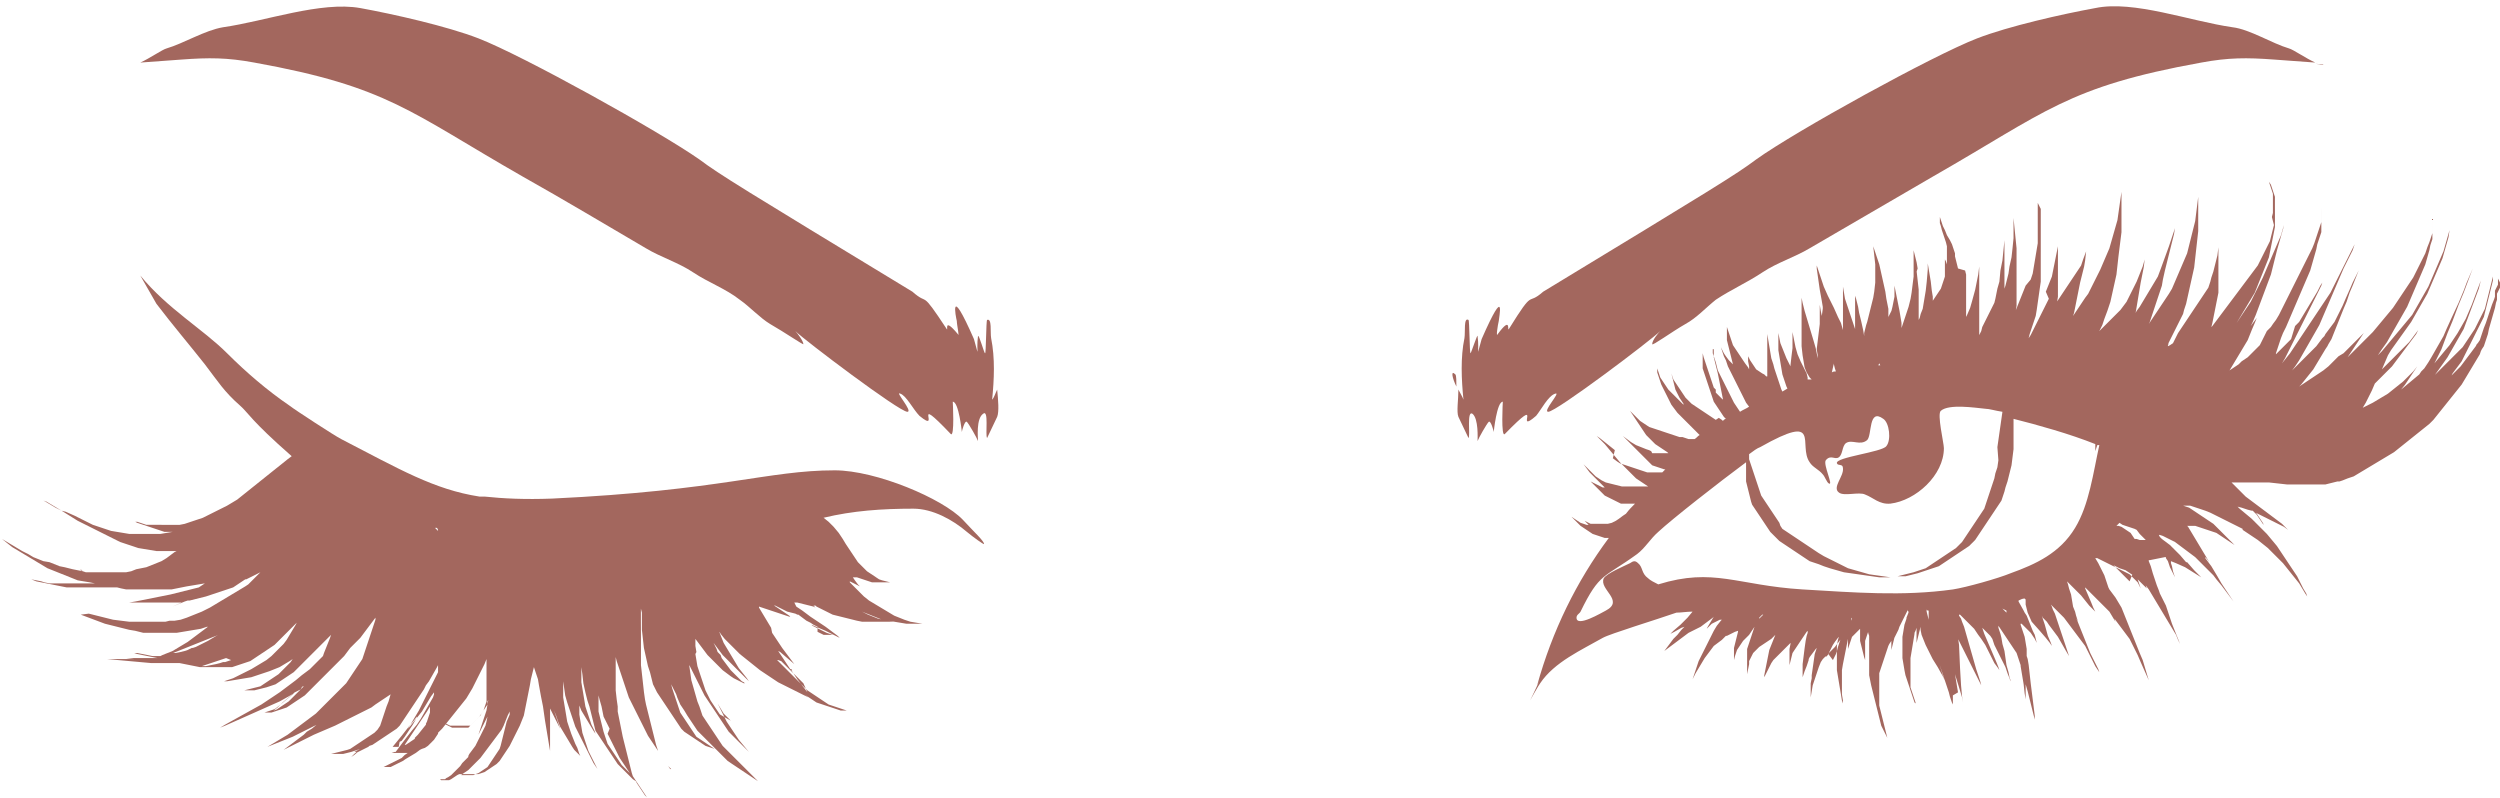
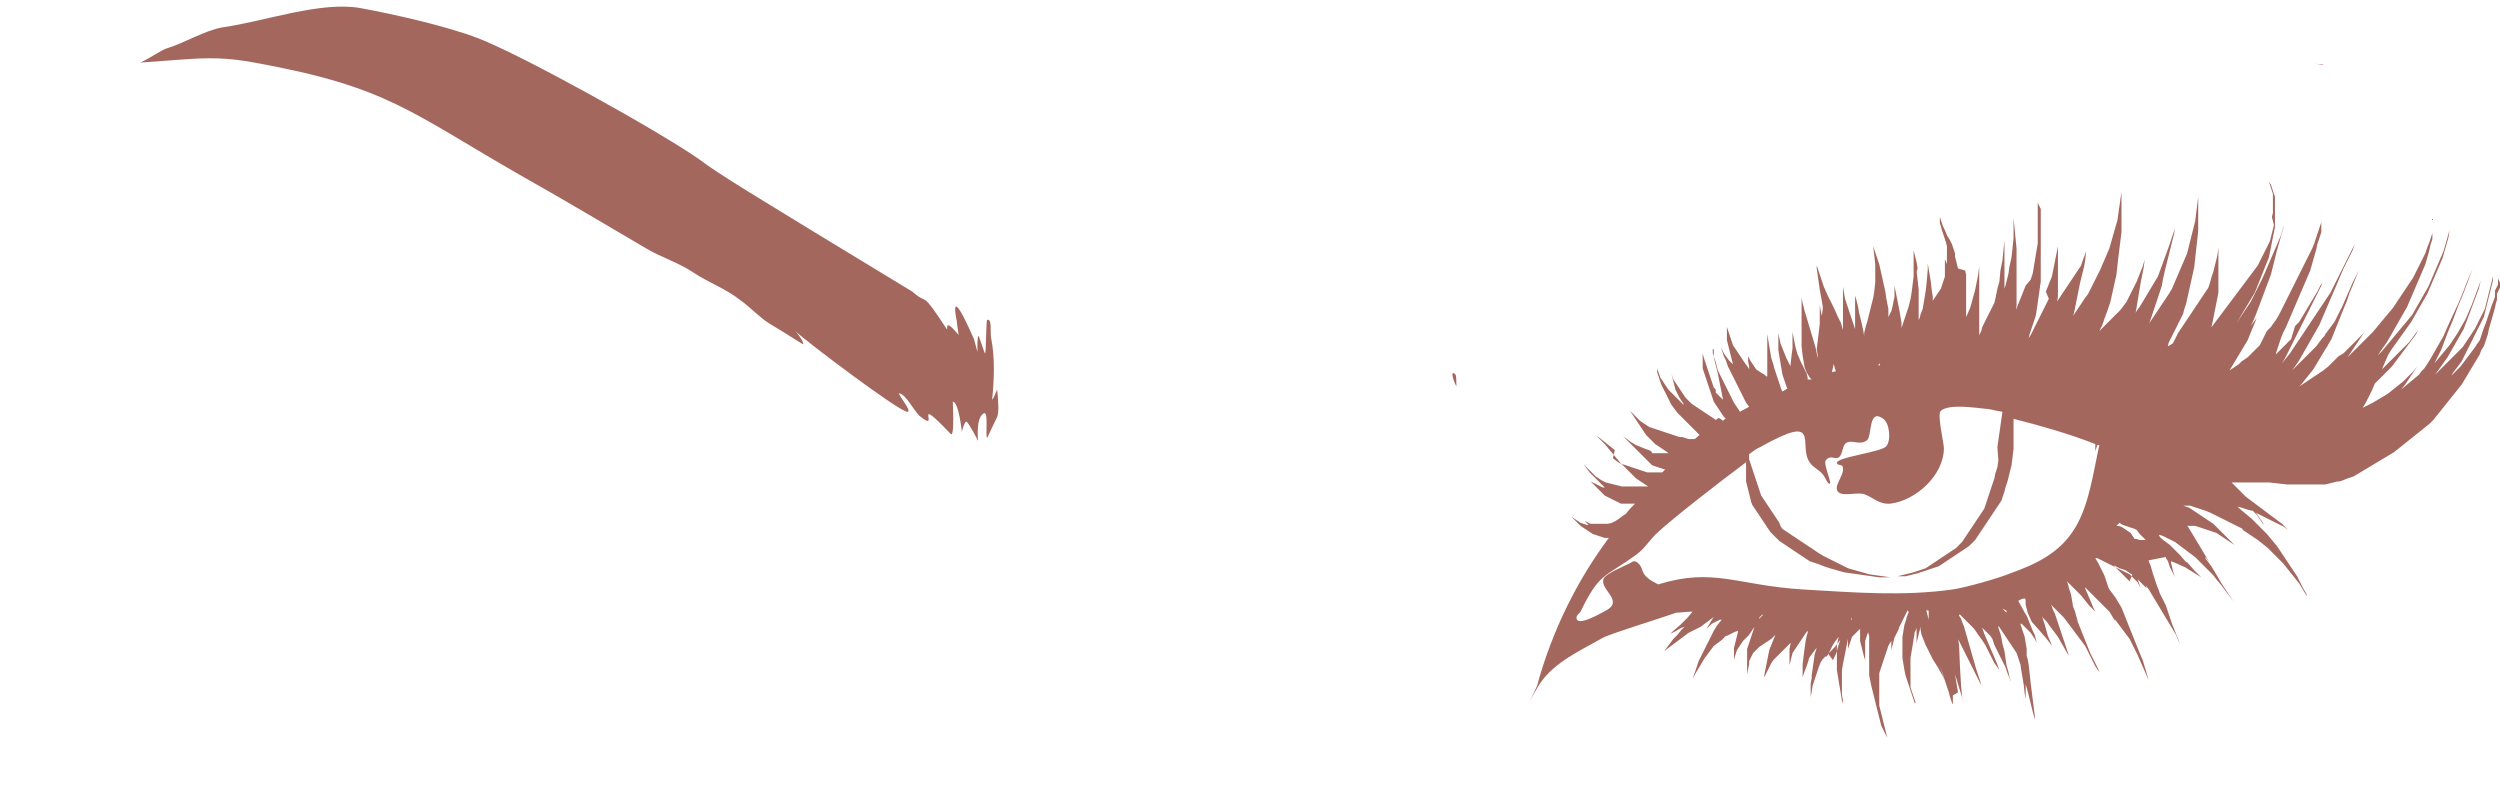
<svg xmlns="http://www.w3.org/2000/svg" fill="#a3675e" height="79.1" preserveAspectRatio="xMidYMid meet" version="1" viewBox="1.0 84.4 247.7 79.1" width="247.7" zoomAndPan="magnify">
  <g id="change1_1">
    <path d="M147.2,127.9C147.2,127.9,147.2,128,147.2,127.9C147.2,128,147.2,128,147.2,127.9z" />
  </g>
  <g id="change1_2">
    <path d="M145.2,121.5c-0.5-0.5-0.3,0.4,0.1,1.2C145.3,122.2,145.3,121.6,145.2,121.5z" />
  </g>
  <g id="change1_3">
    <path d="M231.2,90.8c0,0-0.3,0-0.8-0.1C230.8,90.8,231.2,90.9,231.2,90.8z" />
  </g>
  <g id="change1_4">
-     <path d="M155.1,123.4c0.6-0.2-1.3,1.8-0.7,1.8c0.8,0,10.2-7.1,11.1-8l0,0c-0.2,0.2-0.8,0.9-0.8,1.3c0,0.2,1.9-1.2,3.3-2 c1.1-0.6,2-1.6,3-2.4c1.5-1,3.1-1.7,4.6-2.7s3.2-1.5,4.7-2.4c4.1-2.4,8.1-4.7,12.2-7.1c11.2-6.4,13.3-8.9,26.6-11.3 c2.7-0.5,4.5-0.5,7.2-0.3c0.1,0,2.7,0.2,4.1,0.3c-0.9-0.4-2.2-1.3-2.6-1.4c-1.7-0.5-3.9-1.9-5.6-2.1c-4.2-0.6-9.8-2.7-13.6-1.9 c-3.3,0.6-8.6,1.8-11.7,3c-4.4,1.7-18,9.2-21.9,12c-2,1.5-4.3,2.9-21.1,13.1c-1.7,1.5-0.8-0.5-3.4,3.7c-0.2,0.3,0.3-1.4-1.1,0.5 c-0.2,0.4,0-0.9,0.1-1.3c0-0.3,0.8-3.9-1.7,1.8c-0.6,2.1-0.2,1.2-0.4-0.3c0-0.3-0.6,1.6-0.7,1.7c-0.1,0-0.1-3.3-0.2-3.3 c-0.5-0.3-0.3,1.2-0.4,1.8c-0.4,1.9-0.3,4.1-0.1,6.1c-0.1-0.3-0.3-0.6-0.5-1c0,1-0.2,2.2,0,2.7c0.1,0.2,1,2.1,1,2.1 c0.2-0.2-0.2-2.8,0.4-2.4c0.6,0.5,0.5,2.4,0.5,2.7c0.1-0.3,0.9-1.7,1.1-1.9s0.5,0.9,0.5,1c0,0,0.3-3,0.9-3c0,0-0.2,3.6,0.2,3.2 c4.1-4.2,0.8,0.2,3.1-1.8C153.7,125,154.4,123.6,155.1,123.4z" />
-   </g>
+     </g>
  <g id="change1_5">
    <path d="M92.1,125.6c2.3,1.9-1-2.5,3.1,1.8c0.4,0.4,0.2-3.2,0.2-3.2c0.6,0,0.9,3,0.9,3c0-0.1,0.3-1.2,0.5-1c0.2,0.2,1,1.6,1.1,1.9 c0-0.3-0.2-2.2,0.5-2.7c0.6-0.5,0.2,2.1,0.4,2.4c0,0,0.9-1.9,1-2.1c0.2-0.5,0.1-1.7,0-2.7c-0.2,0.4-0.3,0.8-0.5,1 c0.2-2,0.3-4.1-0.1-6.1c-0.1-0.6,0.1-2-0.4-1.8c-0.1,0.1-0.1,3.4-0.2,3.3c-0.1,0-0.6-1.9-0.7-1.7c-0.2,1.5,0.2,2.4-0.4,0.3 c-2.5-5.7-1.8-2.2-1.7-1.8c0,0.4,0.3,1.7,0.1,1.3c-1.5-1.8-0.9-0.2-1.1-0.5c-2.7-4.1-1.7-2.2-3.4-3.7 c-16.8-10.2-19.1-11.6-21.1-13.1c-4-2.8-17.5-10.3-21.9-12c-3.1-1.2-8.4-2.4-11.7-3c-3.9-0.7-9.4,1.3-13.6,1.9 c-1.8,0.3-3.9,1.6-5.6,2.1c-0.4,0.1-1.7,1-2.6,1.4c1.4-0.1,4-0.3,4.1-0.3c2.7-0.2,4.5-0.2,7.2,0.3c13.3,2.4,15.4,4.9,26.6,11.3 c4.1,2.3,8.1,4.7,12.2,7.1c1.5,0.9,3.2,1.4,4.7,2.4s3.2,1.6,4.6,2.7c1,0.7,2,1.8,3,2.4c1.4,0.8,3.3,2.1,3.3,2c0-0.3-0.6-1.1-0.8-1.3 l0,0c0.9,0.9,10.3,8,11.1,8c0.6,0-1.3-2.1-0.7-1.8C90.8,123.6,91.5,125,92.1,125.6z" />
  </g>
  <g id="change1_6">
    <path d="M248.5,112v-0.2l0-0.2l0-0.1l0-0.1l0-0.1l0-0.1l0-0.1l0-0.1l0-0.1l0,0l0,0l0,0.1l0,0.1l0,0.1l0,0.1l0,0.1l0,0.1l0,0.1l0,0.2 V112l0,0.1v0.1l0,0.1l0,0.1l0,0.1l0,0.1l-0.1,0.2l-0.1,0.2l-0.1,0.2l0,0.1l0,0.1l0,0.1l0,0.1l0,0l0,0.2l-0.1,0.3l-0.2,0.5l-0.2,0.6 l-0.2,0.6l-0.2,0.6l-0.2,0.5l-0.1,0.3l-0.1,0.3l-0.1,0.3l-0.1,0.3l-0.2,0.3l-0.1,0.1l0,0l-0.1,0.2l-0.3,0.4l-0.3,0.4l-0.3,0.4 l-0.3,0.4l-0.3,0.4l-0.4,0.4l-0.4,0.4l-0.1,0.1l0.1-0.2l0.3-0.4l0.3-0.4l0.3-0.4l0.2-0.4l0.2-0.4l0.2-0.4l0.2-0.4l0.2-0.4l0.2-0.4 l0.2-0.4l0.2-0.4l0.2-0.4l0.2-0.4l0.2-0.4l0.1-0.4l0.1-0.4l0.1-0.4l0.1-0.4l0.1-0.4l0.1-0.4l0.1-0.4l0.1-0.4l0.1-0.4l0-0.4l0-0.4 l0-0.4l0-0.4v-0.4v-0.4v-0.2l0,0l0,0v0.2v0.4l0,0.4l0,0.4l0,0.4l0,0.4l-0.1,0.4l-0.1,0.4l-0.1,0.4l-0.1,0.4l-0.1,0.4l-0.1,0.4 l-0.1,0.4l-0.1,0.4l-0.2,0.4l-0.2,0.4l-0.2,0.4l-0.2,0.4l-0.2,0.4l-0.2,0.3l-0.2,0.3l-0.2,0.3l-0.2,0.3l-0.2,0.3l-0.2,0.3l-0.3,0.3 l-0.3,0.3l-0.3,0.3l-0.3,0.3l-0.3,0.3l-0.3,0.3l-0.3,0.3l-0.3,0.3l-0.3,0.3l-0.3,0.3l-0.3,0.3L241,123l-0.1,0.1l0,0l0.6-0.6l0.5-0.6 l0.5-0.7l0.5-0.7l0.5-0.7l0.4-0.7l0.4-0.7l0.4-0.7l0.4-0.7l0.3-0.8l0.3-0.8l0.3-0.8l0.3-0.8l0.3-0.8l0.2-0.8l0.1-0.4l0,0l0,0 l-0.1,0.4l-0.3,0.8l-0.3,0.8l-0.3,0.8l-0.3,0.7l-0.3,0.7l-0.4,0.7l-0.4,0.7l-0.4,0.6l-0.4,0.6l-0.5,0.6l-0.5,0.6l-0.5,0.6l0.3-0.6 l0.4-0.8l0.3-0.8l0.3-0.8l0.5-1.2l0.6-1.6l0.5-1.2l0.3-0.8l0.3-0.8l0.3-0.8l0.2-0.4l0,0l0,0l-0.2,0.4l-0.3,0.7l-0.3,0.7l-0.3,0.8 l-0.5,1.2l-0.7,1.5l-0.5,1.1l-0.3,0.7l-0.4,0.7l-0.4,0.7l-0.4,0.7l-0.3,0.5l-0.2,0.3l-0.2,0.3l-0.3,0.3l-0.2,0.3l0,0l-0.6,0.5 l-0.6,0.5l-0.6,0.5l0,0l0.4-0.5l0.4-0.6l0.4-0.6l0.4-0.6l0.2-0.3l0,0l0,0l-0.2,0.3l-0.4,0.5l-0.5,0.5l-0.5,0.5l-0.5,0.4l-0.5,0.4 l-0.5,0.4l-0.5,0.3l-0.5,0.3l-0.5,0.3l-0.6,0.3l-0.4,0.2l0.3-0.5l0.3-0.6l0.3-0.6l0.3-0.7v0l0.2-0.2l0.3-0.3l0.3-0.3l0.3-0.3 l0.3-0.3l0.3-0.3l0.3-0.4l0.3-0.4l0.3-0.4l0.3-0.4l0.3-0.4l0.3-0.4l0.3-0.4l0.3-0.4l0.2-0.4l0.1-0.2l0,0l0,0l-0.1,0.2l-0.3,0.4 l-0.3,0.4l-0.3,0.4l-0.3,0.3l-0.3,0.3l-0.3,0.3l-0.3,0.3l-0.3,0.3l-0.3,0.3l-0.3,0.3l-0.3,0.3l-0.3,0.3l0,0v0l0.3-0.7l0.3-0.7 l0.3-0.5l0.5-0.7l0.5-0.7l0.5-0.7l0.5-0.7l0.4-0.7l0.4-0.7l0.4-0.7l0.4-0.7l0.3-0.7l0.3-0.7l0.3-0.7l0.3-0.7l0.3-0.7l0.2-0.7 l0.2-0.7l0.2-0.7l0.1-0.7l0.1-0.7l0-0.3l0,0l0,0l0,0.3l-0.1,0.7l-0.2,0.7l-0.2,0.7l-0.2,0.7l-0.3,0.7l-0.3,0.7l-0.3,0.7l-0.3,0.7 l-0.3,0.7l-0.4,0.7l-0.4,0.7l-0.4,0.7l-0.4,0.7l-0.5,0.6l-0.5,0.6l-0.5,0.6l-0.5,0.6l-0.5,0.6l-0.5,0.6l-0.4,0.4l0.4-0.6l0.5-0.7 l0.4-0.7l0.4-0.7l0.4-0.7l0.4-0.7l0.4-0.7l0.3-0.7l0.3-0.7l0.3-0.7l0.3-0.7l0.3-0.7l0.3-0.7l0.2-0.7l0.2-0.7l0.1-0.5l0.1-0.3 l0.1-0.3l0-0.3l0-0.3l0-0.3l0-0.3l0-0.3V106v-0.3v-0.2l0,0l0,0v0.2v0.3l0,0.3l0,0.3l0,0.3l0,0.3l0,0.3l-0.1,0.3l-0.1,0.3l-0.1,0.3 l-0.2,0.5l-0.2,0.6l-0.3,0.6l-0.3,0.6l-0.3,0.6l-0.3,0.6l-0.4,0.6l-0.4,0.6l-0.4,0.6l-0.4,0.6l-0.4,0.6l-0.5,0.6l-0.5,0.6l-0.5,0.6 l-0.5,0.6l-0.5,0.5l-0.5,0.5l-0.5,0.5l-0.5,0.5l-0.5,0.5l0,0l0.4-0.6l0.4-0.6l0.4-0.6l0.4-0.6l0.4-0.6l0.4-0.6l0.2-0.3l0,0l0,0 l-0.2,0.3l-0.4,0.6l-0.4,0.6l-0.5,0.5l-0.5,0.5l-0.5,0.5l-0.5,0.5l-0.5,0.3l-0.5,0.5l-0.5,0.5l-0.5,0.4l-0.6,0.4l-0.6,0.4l-0.6,0.4 l-0.6,0.4l-0.1,0.1l0.3-0.3l0.4-0.5l0.4-0.5l0.4-0.5l0.3-0.5l0.3-0.5l0.3-0.5l0.3-0.5l0.2-0.3l0,0l0.1-0.2l0.3-0.5l0.2-0.5l0.2-0.5 l0.2-0.5l0.2-0.5l0.2-0.5l0.2-0.5l0.3-0.7l0.3-0.9l0.3-0.7l0.2-0.5l0.2-0.5l0.2-0.5l0.1-0.2l0,0l0,0l-0.1,0.2l-0.2,0.4l-0.2,0.4 l-0.2,0.4l-0.3,0.7l-0.4,0.9l-0.3,0.7l-0.2,0.4l-0.2,0.4l-0.2,0.4l-0.2,0.4l-0.3,0.4l-0.3,0.4l-0.3,0.4l-0.1,0.2l0,0l-0.2,0.2 l-0.3,0.4l-0.3,0.4l-0.4,0.4l-0.4,0.4l-0.4,0.4l-0.4,0.4l-0.4,0.4l-0.4,0.4l0,0l0.3-0.4l0.4-0.6l0.4-0.7l0.4-0.7l0.4-0.7l0.4-0.7 l0.4-0.7l0.3-0.7l0.3-0.7l0.3-0.7l0.3-0.7l0.3-0.7l0.3-0.7l0.3-0.7l0.3-0.7l0.3-0.6l0.3-0.6l0.3-0.6l0.2-0.6l0.2-0.4l0.1-0.3 l0.1-0.3l0.1-0.3l0.1-0.3l0.1-0.3l0-0.1l0,0l0,0l0,0.1l-0.1,0.3l-0.1,0.3l-0.1,0.3l-0.1,0.3l-0.1,0.3l-0.2,0.4l-0.3,0.6l-0.3,0.6 l-0.3,0.6l-0.3,0.6l-0.3,0.6l-0.3,0.6l-0.3,0.6l-0.3,0.6l-0.4,0.6l-0.4,0.6l-0.4,0.6l-0.4,0.6l-0.4,0.6l-0.4,0.6l-0.4,0.6l-0.4,0.6 l-0.4,0.6l-0.4,0.6l-0.4,0.5l-0.4,0.5l0,0l0.3-0.5l0.3-0.6l0.3-0.6l0.3-0.6l0.3-0.6l0.3-0.6l0.3-0.6l0.3-0.6l0.3-0.6l0.3-0.6 l0.3-0.6l0.3-0.6l0.3-0.6l0.1-0.3l0,0l0,0l-0.2,0.3l-0.3,0.6l-0.3,0.5l-0.3,0.5l-0.3,0.5l-0.3,0.5l-0.3,0.5l-0.3,0.5l-0.4,0.4 L228,118l-0.4,0.4l-0.4,0.4l-0.4,0.4l-0.3,0.3l0-0.1l0.1-0.3l0.1-0.3l0.1-0.3l0.1-0.3l0.1-0.3l0.2-0.5l0.3-0.6l0.3-0.7l0.3-0.7 l0.3-0.7l0.3-0.7l0.3-0.7l0.3-0.7l0.3-0.7l0.3-0.7l0.2-0.7l0.2-0.7l0.2-0.7l0.1-0.5l0.1-0.3l0.1-0.3l0.1-0.3l0.1-0.3l0-0.3l0-0.3 l0-0.3l0-0.3l0-0.3l0-0.3v-0.3V105v-0.2v-0.2v-0.2l0-0.2l0-0.2l0-0.2l0-0.2l-0.1-0.1l-0.1-0.1l0,0l0,0l0,0l0,0l0.1,0.1l0.1,0.1 l0,0.2l0,0.2l0,0.2v0.2v0.2v0.2v0.2l0,0.2l0,0.3l0,0.3l0,0.3l0,0.3l-0.1,0.3l-0.1,0.3l-0.1,0.3l-0.1,0.3l-0.1,0.3l-0.1,0.3l-0.1,0.3 l-0.2,0.5l-0.3,0.6l-0.3,0.6l-0.3,0.6l-0.3,0.6l-0.3,0.6l-0.3,0.6l-0.3,0.6l-0.3,0.6l-0.3,0.6l-0.3,0.6l-0.3,0.6l-0.3,0.5l-0.3,0.4 l-0.2,0.3l-0.2,0.2l-0.2,0.2l-0.1,0.2l-0.1,0.2l-0.1,0.2l-0.1,0.2l-0.1,0.2l-0.1,0.2l-0.1,0.2l-0.1,0.1l-0.1,0.1l-0.1,0.1l-0.1,0.1 l-0.1,0.1l0,0l0,0l-0.1,0.1l-0.2,0.2l-0.2,0.2l-0.2,0.2l-0.3,0.2l-0.3,0.2l-0.3,0.3l-0.3,0.2l-0.3,0.2l-0.3,0.2l-0.1,0.1l0.1-0.1 l0.3-0.5l0.3-0.5l0.3-0.5l0.3-0.5l0.3-0.5l0.3-0.5l0.2-0.5l0.2-0.5l0.3-0.7l0.2-0.5l0,0l0,0l-0.3,0.4l-0.3,0.4l0.2-0.4l0.3-0.7 l0.3-0.8l0.3-0.8l0.3-0.8l0.3-0.8l0.3-0.8l0.2-0.8l0.2-0.8l0.2-0.8l0.2-0.7l0.2-0.7l0.2-0.7l0.1-0.4l0,0l0,0l-0.1,0.3l-0.2,0.7 l-0.3,0.7l-0.3,0.7l-0.3,0.7l-0.3,0.7l-0.3,0.7l-0.3,0.7l-0.3,0.6l-0.3,0.6l-0.3,0.6l-0.3,0.6l-0.4,0.6l-0.4,0.6l-0.4,0.6l-0.4,0.6 l-0.2,0.3l0.1-0.1l0.3-0.5l0.3-0.5l0.3-0.5l0.3-0.5l0.3-0.5l0.3-0.5l0.3-0.5l0.2-0.5l0.2-0.5l0.2-0.5l0.2-0.5l0.2-0.5l0.2-0.5 l0.2-0.5l0.1-0.5l0.1-0.5l0.1-0.5l0.1-0.5l0.1-0.5l0.1-0.5l0-0.4l0-0.4l0-0.4v-0.4V105l0-0.4l0-0.4l0-0.3l-0.1-0.3l-0.1-0.3 l-0.1-0.3l-0.1-0.3l-0.2-0.3l-0.2-0.3l-0.1-0.1l0,0l0,0l0.1,0.1l0.2,0.3l0.1,0.3l0.1,0.3l0.1,0.3l0.1,0.3l0,0.3l0,0.3v0.3v0.3l0,0.3 l0,0.4l-0.1,0.4l0.2,0.8l-0.1,0.4l-0.1,0.4l-0.1,0.4l-0.1,0.4l-0.2,0.4l-0.2,0.4l-0.2,0.4l-0.2,0.4l-0.2,0.4l-0.2,0.4l-0.3,0.4 l-0.3,0.4l-0.3,0.4l-0.3,0.4l-0.3,0.4l-0.3,0.4l-0.3,0.4l-0.3,0.4l-0.3,0.4l-0.3,0.4l-0.3,0.4l-0.3,0.4l-0.3,0.4l-0.3,0.4l-0.3,0.4 l-0.1,0.1l0.1-0.4l0.1-0.5l0.1-0.5l0.1-0.5l0.1-0.5l0.1-0.5l0.1-0.5l0-0.4l0-0.4l0-0.4l0-0.6l0-0.9l0-0.9l0-0.9v-0.4l0,0l0,0l0,0.4 l-0.1,0.8l-0.2,0.8l-0.2,0.8l-0.2,0.6l-0.1,0.4l-0.1,0.3l-0.1,0.3l-0.2,0.3l-0.2,0.3l-0.2,0.3l-0.2,0.3l-0.2,0.3l-0.2,0.3l-0.2,0.3 l-0.2,0.3l-0.2,0.3l-0.2,0.3l-0.2,0.3l-0.2,0.3l-0.2,0.3l-0.2,0.3l-0.2,0.3l-0.2,0.4l-0.2,0.4l-0.1,0.2l-0.3,0.2l-0.2,0.1l0-0.1 l0.1-0.2l0-0.1l0,0l0,0l0,0.1l-0.1,0.1l0,0l0.1-0.2l0.2-0.4l0.2-0.4l0.2-0.4l0.2-0.4l0.2-0.4l0.2-0.4l0.2-0.4l0.1-0.4l0.2-0.6 l0.2-0.9l0.2-0.9l0.2-0.9l0.2-0.9l0.1-0.9l0.1-0.9l0.1-0.9l0.1-0.9l0-0.9l0-0.9l0-0.8v-0.8v-0.8v-0.8v-0.4l0,0l0,0v0.4l0,0.8l0,0.8 l-0.1,0.8l-0.1,0.8l-0.1,0.8l-0.2,0.8l-0.2,0.8l-0.2,0.8l-0.2,0.8l-0.3,0.7l-0.3,0.7l-0.3,0.7l-0.3,0.7l-0.3,0.7l-0.3,0.5l-0.2,0.3 l-0.2,0.3l-0.2,0.3l-0.2,0.3l-0.2,0.3l-0.2,0.3l-0.2,0.3l-0.2,0.3l-0.2,0.3l-0.2,0.3l-0.2,0.3l0,0.1l0,0l0.3-0.6l0.2-0.6l0.2-0.6 l0.2-0.6l0.2-0.6l0.2-0.6l0.2-0.6l0.1-0.6l0.2-0.9l0.3-1.2l0.3-1.2l0.3-1.2l0.1-0.6l0,0l0,0l-0.2,0.6l-0.4,1.2l-0.4,1.1l-0.4,1.1 l-0.3,0.8l-0.3,0.5l-0.3,0.5l-0.3,0.5l-0.3,0.5l-0.3,0.5l-0.3,0.5l-0.3,0.4l-0.1,0.2v0l0.1-0.6l0.1-0.6l0.1-0.6l0.1-0.6l0.1-0.6 l0.1-0.5l0.1-0.5l0.1-0.5l0.1-0.8l0.1-0.5l0,0l0,0l-0.1,0.5l-0.2,0.7l-0.2,0.5l-0.2,0.5l-0.2,0.5l-0.2,0.4l-0.2,0.4l-0.2,0.4 l-0.2,0.4l-0.2,0.4l-0.3,0.4l-0.3,0.4l-0.3,0.3l-0.3,0.3l-0.3,0.3l-0.3,0.3l-0.3,0.3l-0.3,0.3l-0.3,0.3l0,0l0.1-0.2l0.2-0.4l0.2-0.6 l0.3-0.8l0.3-0.9l0.2-0.9l0.2-0.9l0.2-0.9l0.1-0.9l0.1-0.9l0.1-0.8l0.1-0.8l0.1-0.8l0-0.8l0-0.8l0-0.8v-0.8v-0.8v-0.7v-0.7v-0.3l0,0 l0,0v0.3l0,0.7l0,0.7l-0.1,0.7l-0.1,0.7l-0.1,0.7l-0.1,0.7l-0.2,0.7l-0.2,0.7l-0.2,0.7l-0.2,0.7l-0.3,0.7l-0.3,0.7l-0.3,0.7 l-0.3,0.6l-0.3,0.6l-0.3,0.6l-0.3,0.6l-0.3,0.4l-0.2,0.3l-0.2,0.3l-0.2,0.3l-0.2,0.3l-0.2,0.3l-0.2,0.3l0.1-0.3l0.1-0.5l0.1-0.5 l0.1-0.5l0.1-0.5l0.1-0.5l0.1-0.5l0.1-0.4l0.1-0.4l0.1-0.4l0.1-0.4l0.1-0.6l0.1-0.9l0.1-0.4l0,0l0,0l-0.1,0.4l-0.3,0.8l-0.2,0.6 l-0.2,0.3l-0.2,0.3l-0.2,0.3l-0.2,0.3l-0.2,0.3l-0.2,0.3l-0.2,0.3l-0.2,0.3l-0.2,0.3l-0.2,0.3l-0.2,0.3l-0.2,0.3l-0.1,0.1V115 l0.1-0.6l0.1-0.6l0-0.6l0-0.6l0-0.6v-0.6v-0.6v-0.6v-0.6v-0.6v-0.6v-0.6v-0.5v-0.3l0,0l0,0v0.3l0,0.5l0,0.5l0,0.5l-0.1,0.5l-0.1,0.5 l-0.1,0.5l-0.1,0.5l-0.1,0.5l-0.1,0.5l-0.2,0.5l-0.2,0.5l-0.2,0.5L204,114l-0.2,0.4l-0.2,0.4l-0.2,0.4l-0.2,0.4l-0.2,0.4l-0.2,0.4 l-0.2,0.4l-0.2,0.4l-0.2,0.4l-0.2,0.3l0.1-0.4l0.2-0.6l0.2-0.6l0.2-0.6l0.1-0.6l0.1-0.7l0.1-0.7l0.1-0.7l0.1-0.7l0-0.6l0-0.6l0-0.6 v-0.6V109v-0.6l0-0.6l0-0.6l0-0.4l0-0.3l0-0.3l0-0.3l0-0.3l0-0.3l0-0.2l-0.1-0.2l-0.1-0.2l-0.1-0.2l-0.1-0.2l-0.1-0.2l-0.1-0.2 l-0.1-0.2l0-0.1l0,0l0,0l0,0.1l0.1,0.2l0.1,0.2l0.1,0.2l0.1,0.2l0,0.2l0,0.2l0,0.2l0,0.3l0,0.3l0,0.3v0.3v0.3v0.3v0.4v0.6l0,0.6 l-0.1,0.6l-0.1,0.6l-0.1,0.6l-0.1,0.6l-0.1,0.6l-0.2,0.6l-0.5,0.6l-0.2,0.5l-0.2,0.5l-0.2,0.5l-0.2,0.5l-0.2,0.5l0,0.1v0l0.1-0.6 l0-0.6l0-0.6l0-0.5v-0.5v-0.5V111l0-1l0-1l-0.1-1l-0.1-1l-0.1-1l0-0.5l0,0l0,0v0.5v1l0,1l-0.1,1l-0.1,0.9l-0.2,0.9l-0.1,0.7 l-0.1,0.4l-0.1,0.4l-0.1,0.4l-0.1,0.3v-0.6l0-1.1l0-1.1l0-1l0-1v-0.5l0,0l0,0l0,0.5l-0.1,1l-0.1,1l-0.2,1l-0.1,1.1l-0.2,0.7 l-0.1,0.5l-0.1,0.5l-0.1,0.4l-0.2,0.4l-0.2,0.4l-0.2,0.4l-0.2,0.4l-0.2,0.4l-0.2,0.4l-0.1,0.4l-0.2,0.4l0,0l0-0.5v-0.9v-0.9v-0.9 l0-1.2v-1.6l0-0.8l0,0l0,0l-0.1,0.8l-0.3,1.5l-0.3,1.1l-0.2,0.7l-0.3,0.7l-0.1,0.2v-0.3v-0.5v-0.5v-0.5l0-0.5l0-0.5l0-0.5l0-0.5 l0-0.4l-0.1-0.4L195,111l-0.1-0.4l-0.1-0.4l-0.1-0.4l0-0.2l0,0l0-0.1l-0.1-0.3l-0.1-0.3l-0.1-0.3l-0.2-0.4l-0.3-0.5l-0.2-0.5 l-0.2-0.4l-0.1-0.3l-0.1-0.3l-0.1-0.3l0-0.3l0-0.3v-0.1l0,0l0,0v0.1v0.3l0,0.3l0,0.3l0,0.3l0.1,0.3l0.1,0.4l0.2,0.6l0.2,0.6l0.1,0.4 l0,0.3l0,0.3v0.3v0.1l0,0v0.2v0.3v0.3v0l-0.1-0.3l-0.1-0.2l0-0.1l0-0.1l0,0l0,0v0.1l0,0.1l0,0.2l0,0.3v0.3v0.3l0,0.3l0,0.3l-0.1,0.3 l-0.1,0.3l-0.1,0.3l-0.1,0.3l-0.2,0.3l-0.2,0.3l-0.2,0.3l-0.2,0.3l0,0l0-0.4l-0.1-0.6l-0.1-0.9l-0.2-1.2l-0.1-0.6l0,0l0,0v0.6 l-0.1,1.2l-0.1,0.9l-0.1,0.6l-0.1,0.6l-0.1,0.6l-0.2,0.5l-0.1,0.4l-0.1,0.2l0,0.3l0,0.2l0-0.3l0-0.5v-0.5v-0.5v-0.5v-0.5l0-0.7 l-0.1-0.9l-0.1-0.9L191,111l-0.1-0.6l-0.1-0.4l-0.1-0.4l-0.1-0.4l0-0.2l0,0l0,0l0,0.2l0,0.4l0,0.4v0.4v0.6l0,0.8l-0.1,0.8l-0.1,0.8 l-0.1,0.6l-0.1,0.4l-0.1,0.4l-0.1,0.3l-0.1,0.3l-0.1,0.3l-0.1,0.3l-0.1,0.3l-0.1,0.3l-0.1,0.3l0,0.1l0-0.6l-0.1-0.6l-0.1-0.6 l-0.1-0.5l-0.1-0.5l-0.1-0.5l-0.1-0.5l-0.1-0.5l0-0.2l0,0l0,0v0.3v0.5l0,0.5l-0.1,0.5l-0.1,0.5l-0.1,0.4l-0.2,0.4l-0.1,0.2V116 l0-0.5l0-0.5l-0.1-0.5l-0.1-0.5l-0.1-0.7l-0.2-0.9l-0.2-0.9l-0.2-0.9l-0.3-0.9l-0.3-0.9l-0.1-0.4l0,0l0,0l0.1,0.4l0.1,0.9l0.1,0.9 l0,0.9v0.9l-0.1,0.9l-0.1,0.6l-0.1,0.4l-0.1,0.4l-0.1,0.4l-0.1,0.4l-0.1,0.4l-0.1,0.4l-0.1,0.3l-0.1,0.4l-0.1,0.4l0,0.3l0,0 l-0.1-0.6l-0.2-0.9l-0.2-0.8l-0.1-0.6l-0.1-0.4l-0.1-0.4l-0.1-0.3l0-0.3l0-0.3l0-0.3l0-0.3v-0.1l0,0l0,0v0.1v0.3v0.3v0.3v0.3v0.4 v0.4v0.4l0,0.6l0,0.9l0,0.6l-0.2-0.6l-0.3-0.9l-0.3-0.9l-0.2-0.6l-0.1-0.6l-0.1-0.6l0-0.3l0,0l0,0v0.3v0.6v0.6v0.6v1v1v0.6v-0.1 l-0.2-0.7l-0.3-0.6l-0.4-0.9l-0.6-1.2l-0.4-0.9l-0.2-0.6l-0.2-0.6l-0.2-0.6l-0.1-0.3l0,0l0,0l0,0.3l0.1,0.7l0.1,0.7l0.1,0.7l0.2,1.1 l0.1,0.6v0.2l-0.1,0.7l-0.1-0.5l-0.1-0.6l0,0l0,0l0,0.6l0,1.2v0.1l0,0L181,119l0.1,0.6l0,0.3l0,0.6l0,0.3l0-0.4l0-0.5l-0.1-0.5 l-0.1-0.5l-0.2-0.7l-0.3-1l-0.3-1l-0.3-1l-0.2-0.8l-0.1-0.5l0-0.3l0,0l0,0l0,0.3l0,0.6l0,0.8v1.1v1.1v1.2l0.1,0.9l0.1,0.6l0.1,0.6 l0.2,0.5l0.3,0.5l0.2,0.2c-0.1,0-0.1,0-0.2,0c0,0-0.1,0-0.2,0l0-0.2l-0.1-0.4l-0.2-0.4l-0.2-0.4l-0.2-0.4l-0.3-0.7l-0.2-0.7 l-0.1-0.5l-0.1-0.5l-0.1-0.5l0-0.2l0,0l0,0v0.3v0.5v0.5l0,0.5l-0.1,0.8l-0.1,0.9v0.1l-0.2-0.4l-0.2-0.4l-0.2-0.5l-0.2-0.5l-0.2-0.5 l-0.1-0.5l-0.1-0.5l0-0.4v-0.3v-0.1l0,0l0,0v0.1v0.3v0.4v0.5l0,0.6l0,0.6l0.1,0.6l0.1,0.6l0.1,0.6l0.1,0.6l0.2,0.6l0.2,0.6l0.1,0.2 c-0.2,0.1-0.3,0.2-0.5,0.3l-0.1-0.2l-0.1-0.3l-0.1-0.3l-0.1-0.3l-0.1-0.3l-0.1-0.3l-0.1-0.3l-0.1-0.3l-0.1-0.4l-0.2-0.6l-0.1-0.6 l-0.1-0.6l-0.1-0.6l-0.1-0.6l0-0.6l0-0.4l0-0.3v-0.1l0,0l0,0v0.1v0.3v0.4v0.6v0.6v0.6v0.6v0.7l0,0.7l0,0.5l0,0.3l0,0.2h0l-0.1,0 l-0.1-0.1l-0.1-0.1l-0.2-0.1l-0.3-0.2l-0.3-0.2l-0.2-0.3l-0.2-0.3l-0.2-0.3l-0.2-0.4l0-0.2l0,0l0,0l0,0.2l0,0.5l0.1,0.5l0,0.3 l-0.1-0.2l-0.3-0.4l-0.2-0.3l-0.2-0.3l-0.2-0.3l-0.2-0.3l-0.2-0.3l-0.2-0.3l-0.1-0.3l-0.1-0.3l-0.1-0.3l-0.1-0.3l-0.1-0.3l-0.1-0.3 l0-0.3l0-0.3v-0.3v-0.3l0-0.3v-0.2l0,0l0,0l0,0.2l0,0.3l0,0.3v0.3v0.3v0.4l0,0.4l0,0.4l0,0.4l0.1,0.4l0.1,0.4l0.1,0.4l0.1,0.4 l0.1,0.4l0.1,0.4l0,0l-0.4-0.4l-0.3-0.4l-0.2-0.3l-0.1-0.2l-0.1-0.2l-0.1-0.2l0-0.1l0,0l0,0l0,0.1l0.1,0.3l0.1,0.3l0.1,0.3l0.2,0.4 l0.2,0.6l0.3,0.6l0.3,0.6l0.3,0.6l0.3,0.6l0.3,0.6l0.3,0.6l0.3,0.4c-0.3,0.2-0.6,0.3-0.9,0.5l-0.2-0.3l-0.2-0.3l-0.2-0.3l-0.2-0.4 l-0.2-0.4l-0.2-0.4l-0.2-0.4l-0.2-0.4l-0.2-0.4l-0.2-0.4l-0.2-0.4l-0.1-0.4l-0.1-0.4l-0.1-0.3l-0.1-0.3l-0.1-0.3l0-0.2l0-0.1l0-0.1 l0.1,0l0-0.1l0-0.1v0l0,0l0,0v0v0.1v0.1l0,0.1l0,0.1l0,0.1l0,0.2l0,0.3l0.1,0.4l0.1,0.4l0.1,0.4l0.1,0.4l0.1,0.5l0.1,0.5l0.1,0.5 l0.1,0.5l0.1,0.5l0,0.1l-0.1-0.1l-0.2-0.2l-0.2-0.2l-0.2-0.2L171,123l-0.2-0.2l-0.1-0.3l-0.1-0.3l-0.1-0.3l-0.1-0.3l-0.1-0.3 l-0.1-0.3l-0.1-0.3l-0.1-0.3l-0.1-0.3l-0.1-0.3l-0.1-0.4l0-0.2l0,0l0,0l0,0.2l0,0.4l0,0.4l0,0.4l0,0.3l0.1,0.3l0.1,0.3l0.1,0.3 l0.1,0.3l0.1,0.3l0.1,0.3l0.1,0.3l0.1,0.3l0.1,0.3l0.1,0.3l0.1,0.3l0.2,0.3l0.2,0.3l0.2,0.3l0.2,0.3l0.2,0.3l0.2,0.2 c-0.1,0-0.2,0.1-0.3,0.2l-0.1-0.1l-0.3-0.2L171,126l-0.3-0.2l-0.3-0.2l-0.3-0.2l-0.3-0.2l-0.3-0.2l-0.3-0.2l-0.3-0.2l-0.3-0.2 l-0.3-0.3l-0.3-0.3l-0.2-0.3l-0.2-0.3l-0.2-0.3l-0.2-0.3l-0.2-0.3l-0.2-0.3l-0.1-0.3l-0.1-0.3l0-0.2l0,0l0,0l0,0.2l0.1,0.4l0.1,0.4 l0.1,0.4l0.1,0.4l0.2,0.4l0.2,0.4l0.2,0.3l0.2,0.3l0,0.1l0,0l-0.3-0.3l-0.3-0.3l-0.3-0.3l-0.3-0.3l-0.3-0.3l-0.2-0.3l-0.2-0.3 l-0.2-0.3l-0.2-0.3l-0.1-0.3l-0.1-0.3l-0.1-0.3l0-0.3v-0.2v-0.1v-0.1l0-0.1l0-0.1l0-0.1l0-0.1l0,0l0,0l0,0.1l0,0.1l0,0.1l0,0.1 l0,0.1v0.2v0.2v0.3l0,0.3l0.1,0.3l0.1,0.3l0.1,0.3l0.1,0.3l0.2,0.4l0.2,0.4l0.2,0.4l0.2,0.4l0.2,0.4l0.3,0.4l0.3,0.4l0.3,0.3 l0.3,0.3l0.3,0.3l0.3,0.3l0.3,0.3l0.3,0.3l0.3,0.3l0.1,0.1c-0.2,0.1-0.3,0.3-0.5,0.4l-0.3,0l-0.3,0l-0.3-0.1l-0.3-0.1l-0.3,0 l-0.3-0.1l-0.3-0.1l-0.3-0.1l-0.3-0.1l-0.3-0.1l-0.3-0.1l-0.3-0.1l-0.3-0.1l-0.3-0.1l-0.3-0.1l-0.3-0.2l-0.3-0.2l-0.3-0.2l-0.2-0.2 l-0.2-0.2l-0.2-0.2l-0.2-0.2l-0.2-0.2l-0.1-0.1l0,0l0,0l0.1,0.1l0.2,0.3l0.2,0.3l0.2,0.3l0.2,0.3l0.2,0.3l0.2,0.3l0.2,0.3l0.2,0.3 l0.3,0.3l0.3,0.3l0.3,0.3l0.3,0.2l0.3,0.2l0.3,0.2l0.3,0.2l0.1,0.1h0l-0.2,0l-0.2,0l-0.2,0l-0.2,0l-0.2,0l-0.2,0l-0.2,0l-0.2,0 l-0.1-0.2l-0.2-0.1l-0.3-0.1l-0.5-0.2l-0.5-0.2l-0.5-0.3l-0.4-0.3l-0.4-0.3l-0.2-0.2l0,0l0,0l0.2,0.2l0.4,0.4l0.4,0.4l0.4,0.4 l0.4,0.4l0.4,0.4l0.3,0.3l0.2,0.2l0.2,0.2l0.2,0.2l0.3,0.1l0.3,0.1l0.3,0.1l0.3,0.1l0.1,0c-0.1,0.1-0.2,0.2-0.3,0.3h-0.3h-0.3 l-0.3,0l-0.3,0l-0.3,0l-0.3-0.1l-0.3-0.1l-0.3-0.1l-0.3-0.1l-0.3-0.1l-0.3-0.1l-0.3-0.1l-0.3-0.1l-0.3-0.1l-0.3-0.2l-0.4-0.3 L161,129l-0.5-0.4l-0.5-0.4l-0.5-0.4l-0.3-0.2l0,0l0,0l0.3,0.3l0.5,0.5l0.5,0.6l0.5,0.6l0.5,0.6l0.4,0.4l0.3,0.3l0.3,0.3l0.3,0.3 l0.3,0.3l0.3,0.2l0.3,0.2l0.3,0.2l0.3,0.2l0.1,0l0,0l-0.2,0l0,0h-0.2l-0.2,0l-0.2,0l-0.2,0l-0.2,0h-0.1h-0.2h-0.4h-0.4l-0.4,0 l-0.4-0.1l-0.4-0.1l-0.4-0.1l-0.4-0.1l-0.4-0.2l-0.3-0.2l-0.3-0.2l-0.3-0.3l-0.3-0.3l-0.3-0.3l-0.3-0.3l-0.3-0.4l-0.1-0.2l0,0l0,0 l0.1,0.2l0.3,0.4l0.3,0.4l0.3,0.4l0.3,0.3l0.3,0.3l0.3,0.3l0.3,0.3l0.3,0.3l0,0l0,0l-0.2,0l-0.2-0.1l-0.2-0.1l-0.2-0.1l-0.2-0.1 l-0.2-0.1l-0.2-0.1l-0.2-0.2l-0.1-0.1l0,0l0,0l0.1,0.1l0.2,0.2l0.2,0.2l0.2,0.2l0.2,0.2l0.2,0.2l0.2,0.2l0.2,0.2l0.2,0.2l0.2,0.1 l0.2,0.1l0.2,0.1l0.2,0.1l0.2,0.1l0.2,0.1l0.2,0.1l0.2,0.1l0.2,0l0.2,0l0.2,0h0.2h0.2l0.2,0l0.2,0c-0.3,0.3-0.6,0.6-0.9,1l-0.3,0.2 l-0.4,0.3l-0.3,0.2l-0.2,0.1l-0.2,0.1l-0.4,0.1l-0.2,0l-0.2,0l-0.2,0h-0.2H159l-0.2,0l-0.2,0l-0.2-0.1l-0.2-0.1l-0.2-0.1l-0.1-0.1 l0,0l0,0l0.1,0.1l0.2,0.2l0.2,0.2l0,0l-0.2,0l-0.3-0.1l-0.3-0.1l-0.3-0.2l-0.3-0.2l-0.3-0.2l-0.3-0.3l-0.3-0.3l-0.1-0.2l0,0l0,0 l0.1,0.2l0.3,0.3l0.3,0.3l0.3,0.3l0.3,0.3l0.3,0.3l0.3,0.2l0.3,0.2l0.3,0.2l0.3,0.2l0.3,0.1l0.3,0.1l0.3,0.1l0.3,0.1l0.3,0h0.1 c-3.2,4.3-5.6,9.2-7.1,14.6l0.3-0.6c-0.4,0.9-1,2.1-1,2.1c0,0,0.9-1.6,1-1.7c1.4-2.1,4.1-3.3,6.2-4.5c0.7-0.4,5.3-1.8,7.3-2.5 c0.5,0,1-0.1,1.6-0.1l0,0l-0.5,0.6l-0.7,0.7l-0.7,0.6l-0.3,0.3l0,0l0,0l0.4-0.2l0.7-0.4l0.3-0.1l-0.3,0.3l-0.4,0.5l-0.4,0.4 l-0.3,0.4l-0.3,0.4l-0.3,0.4l-0.2,0.2l0,0l0,0l0.2-0.2l0.4-0.3l0.4-0.3l0.4-0.3l0.4-0.3l0.4-0.3l0.4-0.3l0.4-0.2l0.4-0.2l0.4-0.2 l0.4-0.3l0.4-0.3l0.4-0.3l0.1-0.1l0,0l-0.3,0.5l-0.3,0.5l-0.1,0.2l0,0l0,0l0.2-0.2l0.3-0.3l0.4-0.2l0.4-0.2l0.2,0l-0.1,0.1l-0.4,0.5 l-0.3,0.5l-0.3,0.6l-0.3,0.6l-0.3,0.6l-0.3,0.6l-0.3,0.6l-0.2,0.6l-0.2,0.6l-0.2,0.6l-0.1,0.3l0,0l0,0l0.1-0.3l0.3-0.6l0.3-0.5 l0.3-0.5l0.3-0.5l0.3-0.4l0.3-0.4l0.3-0.4l0.4-0.3l0.4-0.3l0.4-0.4l0,0l0.1,0l0.4-0.2l0.4-0.2l0.3-0.1l0,0.1l-0.1,0.4l-0.1,0.4 l-0.1,0.4l-0.1,0.4l0,0.4l0,0.4l0,0.4v0.2l0,0l0,0l0-0.2l0.1-0.4l0.1-0.3l0.1-0.3l0.2-0.3l0.2-0.3l0.2-0.3l0.2-0.2l0.2-0.2l0.2-0.2 l0.2-0.3l0.2-0.3l0.2-0.3l0.2-0.3l0.2-0.4l0-0.1l0,0l0.1-0.1l0.1-0.1l0.1-0.1c0,0,0,0,0.1,0l-0.2,0.2l-0.2,0.2l-0.2,0.3l-0.2,0.3 l-0.1,0.3l-0.1,0.3l-0.1,0.3l-0.1,0.3l-0.1,0.3l-0.1,0.3l-0.1,0.3l-0.1,0.3l0,0.3l0,0.3l0,0.3l0,0.4l0,0.6l0,0.6v0.6v0.3l0,0l0,0 v-0.3l0-0.6l0.1-0.5l0.1-0.5l0-0.1l0,0.2v0.1l0,0l0,0v-0.1l0-0.2l0-0.2l0.1-0.2l0.1-0.2l0.1-0.2l0.1-0.2l0.1-0.1l0.2-0.2l0.3-0.3 l0.3-0.2l0.3-0.2l0.3-0.2l0.3-0.2l0.3-0.3l0.1-0.1v0l-0.2,0.5l-0.2,0.5l-0.2,0.5l-0.1,0.5l-0.1,0.5l-0.1,0.5l-0.1,0.5l-0.1,0.5 l0,0.2l0,0l0,0l0.1-0.2l0.2-0.4l0.2-0.4l0.2-0.4l0.2-0.3l0.3-0.3l0.3-0.3l0.3-0.3l0.3-0.3l0.3-0.3l0.2-0.2v0.1l-0.1,0.5l0,0.4l0,0.4 l0,0.4v0.4v0.2l0,0l0,0l0-0.2l0.1-0.4l0.1-0.4l0.1-0.4l0.2-0.3l0.2-0.3l0.2-0.3l0.2-0.3l0.2-0.3l0.2-0.3l0.2-0.3l0.1-0.1l0,0.2 l-0.1,0.3l-0.1,0.5l-0.1,0.7l-0.1,0.8l-0.1,0.8l0,0.6l0,0.4v0.3v0.3v0.3v0.3v0.2l0,0l0,0v-0.2v-0.3l0-0.3l0-0.3l0.1-0.3l0.1-0.3 l0.2-0.5l0.2-0.6l0-0.1l0.1-0.2l0.3-0.4l0.3-0.4l0.1-0.1l-0.2,0.6l-0.1,0.7l-0.1,0.7l-0.1,0.7v0.3l-0.1,0.5l0,0.3l0,0l0,0l0-0.3 l0-0.1v0l0,0.7v0.7v0.7v0.3l0,0l0,0v-0.3l0-0.6l0.1-0.6l0.1-0.6l0.2-0.6l0.2-0.6l0.2-0.6l0.2-0.5l0.2-0.3l0.3-0.3l0.3-0.3l0.3-0.3 l0.3-0.3l0.3-0.4l0.3-0.4l0-0.1l-0.1,0.3l-0.2,0.6l-0.1,0.4l-0.1,0.3l-0.1,0.2l-0.1,0.2l-0.1,0.2L182,149l-0.1,0.2l0,0.2l0,0.1l0,0 l0,0l0,0l0.1-0.1l0.1-0.1l0.1-0.2l0.1-0.2l0.1-0.2l0.1-0.2l0.1-0.2l0.2-0.3l0.3-0.4l0.1-0.1l-0.1,0.3l-0.1,0.6l0,0.6v0.6v0.6l0,0.6 l0.1,0.6l0.1,0.6l0.1,0.6l0.1,0.6l0.1,0.6l0.1,0.3l0,0l0,0l0-0.3l-0.1-0.6l0-0.6v-0.6l0-0.6l0-0.6l0.1-0.6l0.1-0.5l0.1-0.5l0.1-0.5 l0.1-0.5l0.1-0.5l0.1-0.6l0.1-0.6l0.1-0.6l0-0.2l0,0l0.1-0.1l0,0l0,0l0,0l-0.1,0.3l-0.1,0.4l-0.1,0.4l-0.1,0.4l0,0.4l0,0.3l0,0.3 l0,0.3l0,0.3v0.2l0,0l0,0l0-0.2l0.1-0.3l0.1-0.3l0.1-0.3l0.1-0.3l0.2-0.2l0.2-0.2l0.2-0.2l0.2-0.2l0,0l0,0.4l0,0.4l0,0.4l0.1,0.4 l0.1,0.4l0.1,0.4l0.1,0.4l0.1,0.3l0,0.2l0,0l0,0l0-0.2l0-0.4v-0.4v-0.4l0-0.4l0-0.3l0.1-0.3l0.1-0.3l0.1-0.3l0-0.2l0,0.3l0.1,0.3v0 l0,0.4l0,0.5l0,0.5v0.5v0.5l0,0.5l0,0.5l0,0.5l0.1,0.5l0.1,0.5l0.1,0.4l0.1,0.4l0.1,0.4l0.1,0.4l0.1,0.4l0.1,0.4l0.1,0.4l0.1,0.4 l0.1,0.4l0.1,0.4l0.2,0.4l0.2,0.4l0.2,0.4l0.1,0.2l0,0l0,0l-0.1-0.2l-0.1-0.4l-0.1-0.4l-0.1-0.4l-0.1-0.4l-0.1-0.4l-0.1-0.4 l-0.1-0.4l-0.1-0.4l0-0.4l0-0.4l0-0.4v-0.4v-0.1l0,0.1l0.1,0.3l0,0.1l0,0l0,0l0-0.1l-0.1-0.3l0-0.3l0,0v-0.1v-0.4v-0.2l0-0.3l0-0.3 l0.1-0.3l0.1-0.3l0.1-0.3l0.1-0.3l0.1-0.3l0.1-0.3l0.1-0.3l0.1-0.3l0.1-0.3l0.1-0.2l0.2-0.3l0-0.1v0.4v0.5v0.5v0.3v0.2v0.1l0,0l0,0 v-0.1v-0.2v-0.3l0-0.4l0.1-0.4l0.1-0.4l0.1-0.4l0.2-0.4l0.2-0.4l0.1-0.3l0.1-0.2l0.1-0.2l0.1-0.2l0.1-0.2l0.1-0.2l0.1-0.2l0.1-0.2 l0.1-0.2l0-0.1c0,0,0,0.1,0.1,0.2l0,0.1l-0.2,0.5l0,0l0,0l0,0.1l-0.2,0.6l-0.1,0.6l-0.1,0.6l0,0.7v0.7l0,0.7l0.1,0.6l0.1,0.6 l0.1,0.5l0.1,0.3l0.1,0.3l0.1,0.3l0.1,0.3l0.1,0.3l0.1,0.3l0.1,0.3l0.1,0.3l0.1,0.3l0.1,0.1l0,0l0,0l0-0.1l-0.1-0.3l-0.1-0.3 l-0.1-0.3l-0.1-0.3l-0.1-0.3l0-0.3l0-0.3l0-0.3v-0.3v-0.5v-0.6l0-0.6l0.1-0.6l0.1-0.6l0.1-0.6l0.1-0.6v-0.1l0.1-0.2l0.1-0.3v0v0.1 v0.5v0.5v0.4v0.3v0.2v0.2v0.2v0.1l0,0l0,0v-0.1v-0.2l0-0.2l0-0.2l0-0.3l0.1-0.4l0.1-0.4l0.1-0.4l0.1-0.4l0-0.1l0,0.4l0.1,0.5 l0.2,0.5l0.2,0.5l0.2,0.4l0.2,0.4l0.3,0.6l0.5,0.8l0.5,0.9l0.2,0.4l0,0l0,0l-0.2-0.5l-0.3-1l-0.3-1l-0.2-0.8l-0.1-0.5l-0.1-0.5 l-0.1-0.5l-0.1-0.4l-0.1-0.4l-0.1-0.4l-0.1-0.4l-0.1-0.4l0-0.2v0l0,0c0,0,0.1,0.1,0.1,0.1s0.1,0,0.1,0v0.1l0,0.2l0,0.2l0,0.3l0,0.3 l0,0.3l0,0.3l0.1,0.4l0.1,0.6l0.2,0.6l0.3,0.9l0.4,1.2l0.3,0.9l0.2,0.6l0.2,0.6l0.2,0.6l0.1,0.4l0.1,0.3l0.1,0.3l0.1,0.2l0,0.2 l0,0.2l0,0.2l0,0.2l0,0.2l0,0.2l0,0.1l0,0.1l0,0.1v0.1v0.1v0l0,0l0,0l0,0l0,0v0v-0.1v-0.1v-0.1l0-0.1l0-0.1l0-0.2l0-0.2l0-0.2l0-0.2 l0-0.2l0-0.2l0-0.3l0-0.3l0-0.3L195,153l-0.1-0.6l-0.1-0.6l-0.1-0.6l0.4,1.3l0.3,1l0.1,0.5l0,0l0,0l-0.1-0.6l-0.1-1.1l-0.1-1.7 l-0.1-2.3l-0.1-0.7l0,0.1l0.3,0.6l0.3,0.6l0.3,0.6l0.3,0.6l0.3,0.6l0.3,0.6l0.3,0.6l0.2,0.4l0.1,0.3l0,0.1l0,0l0,0l0-0.1l-0.1-0.3 l-0.1-0.4l-0.2-0.6l-0.2-0.6l-0.2-0.7l-0.2-0.7l-0.2-0.7l-0.2-0.7l-0.2-0.7l-0.2-0.7l-0.2-0.5l-0.1-0.3l-0.2-0.3l0-0.1l0.1,0 l0.2,0.2l0.2,0.2l0.2,0.2l0.2,0.2l0.2,0.2l0.2,0.2l0.2,0.2l0.2,0.3l0.2,0.3l0.3,0.4l0.4,0.6l0.3,0.6l0.3,0.6l0.3,0.6l0.3,0.4 l0.2,0.3l0.1,0.1l0,0l0,0l-0.1-0.1l-0.1-0.3l-0.2-0.5l-0.3-0.7l-0.3-0.7l-0.3-0.7l-0.3-0.7l-0.2-0.6l-0.2-0.3l-0.2-0.3l-0.2-0.3 l-0.2-0.3l0,0.4l0,0l0.2,0.2l0.2,0.2l0.2,0.2l0.2,0.2l0.2,0.2l0.2,0.2l0.2,0.2l0.2,0.2l0.2,0.3l0.1,0.3l0.1,0.3l0.2,0.4l0.3,0.6 l0.3,0.6l0.3,0.6l0.2,0.6l0.2,0.5l0.1,0.3l0,0.1l0,0l0,0l0-0.2l-0.1-0.3l-0.1-0.5l-0.2-0.7l-0.1-0.7l-0.1-0.7l-0.2-0.7l-0.1-0.6 l-0.1-0.4l-0.1-0.3l-0.1-0.3l0-0.2l0.2,0.3l0.2,0.3l0.2,0.3l0.2,0.3l0.2,0.3l0.2,0.3l0.2,0.3l0.2,0.3l0.2,0.3l0.1,0.3l0.1,0.3 l0.1,0.3l0.1,0.3l0,0.1l0.1,0.6l0.1,0.6l0.1,0.6l0.1,0.9l0.1,0.6l0,0l0,0v-0.6v-0.9v0l0.2,0.7l0.2,0.8l0.2,0.8l0.2,0.8l0.1,0.4l0,0 l0,0l0-0.4l-0.1-0.8l-0.1-0.8l-0.1-0.8l-0.1-0.8l-0.1-0.9l-0.1-0.9l-0.1-0.6l-0.1-0.3v-0.1l0-0.6l-0.1-0.6l-0.1-0.6l-0.2-0.6 l-0.2-0.6l0-0.1l0.1,0l0.3,0.3l0.3,0.3l0.3,0.3l0.2,0.3l0.2,0.3l0.2,0.4l0.1,0.2l0,0l0,0l-0.1-0.2l-0.1-0.4l-0.1-0.4l-0.2-0.4 l-0.2-0.5l-0.2-0.5l-0.2-0.5l-0.2-0.3l-0.1-0.2L201,144l0-0.1c0.2-0.1,0.4-0.2,0.6-0.2l0.1,0.1l0,0.5l0.2,0.8l0.4,0.9l0.8,0.9 l0.6,0.7l0.4,0.5l0.2,0.3l0,0l0,0l-0.1-0.3l-0.3-0.7l-0.3-1.1l-0.3-0.9l0.1,0.2l0.2,0.2l0.2,0.2l0.2,0.3l0.3,0.4l0.3,0.4l0.3,0.4 l0.4,0.7l0.4,0.7l0.3,0.5l0.1,0.3l0,0l0,0l-0.1-0.3l-0.2-0.6l-0.3-0.9l-0.3-0.9l-0.2-0.6l-0.2-0.6l-0.2-0.6l-0.2-0.4l-0.1-0.3 l-0.1-0.2l0.1,0.1l0.3,0.3l0.3,0.3l0.3,0.3l0.3,0.3l0.3,0.4l0.3,0.4l0.3,0.4l0.3,0.4l0.3,0.4l0.3,0.4l0.3,0.4l0.2,0.4l0.2,0.4 l0.2,0.4l0.2,0.4l0.2,0.4l0.2,0.3l0.2,0.3l0.1,0.2l0,0l0,0l-0.1-0.2l-0.1-0.3l-0.2-0.4l-0.2-0.4l-0.2-0.4l-0.2-0.4l-0.2-0.5 l-0.2-0.5l-0.2-0.5l-0.2-0.5l-0.2-0.5l-0.2-0.5l-0.2-0.5v0l0,0l0.1,0.2l0.1,0.2l0.1,0.2l0.1,0.2l0.1,0.2l0.1,0.1l0,0l0,0l-0.1-0.1 l-0.1-0.2l-0.1-0.2l-0.1-0.2l-0.1-0.3l-0.1-0.3l-0.1-0.4l-0.2-0.5l-0.1-0.6l-0.1-0.6l-0.2-0.6l-0.1-0.4l-0.1-0.3l0,0l0.1,0.1 l0.1,0.1l0.1,0.1l0.1,0.1l0.1,0.1l0.1,0.1l0.2,0.2l0.3,0.3l0.3,0.3l0.4,0.5l0.4,0.5l0.3,0.3l0.3,0.3l0.2,0.3l0.1,0.2l0.1,0.1l0,0 l0,0l-0.1-0.1l-0.1-0.2l-0.2-0.3l-0.2-0.4l-0.2-0.5l-0.3-0.7l-0.3-0.7l0-0.1l0.3,0.3l0.3,0.3l0.3,0.3l0.3,0.3l0.3,0.3l0.3,0.3 l0.3,0.3l0.3,0.3l0,0l0.3,0.5l0.3,0.5l0.2,0.4l0.1,0.3l0.1,0.1l0,0l0,0l-0.1-0.1l-0.1-0.3l-0.2-0.4l-0.1-0.3l0,0l0.3,0.4l0.3,0.4 l0.3,0.4l0.3,0.4l0.3,0.4l0.2,0.4l0.2,0.4l0.2,0.4l0.2,0.4l0.3,0.7l0.4,0.9l0.4,0.9l0.2,0.5l0,0l0,0l-0.2-0.5l-0.3-1l-0.3-1 l-0.3-0.7l-0.2-0.5l-0.2-0.5l-0.2-0.5l-0.2-0.5l-0.2-0.5l-0.2-0.5l-0.2-0.5l-0.2-0.5l-0.2-0.5l-0.3-0.5l-0.3-0.5l-0.3-0.4l-0.3-0.4 l-0.1-0.2l-0.2-0.6l-0.2-0.6l-0.3-0.6l-0.3-0.6l-0.3-0.5l0.2,0l0.2,0.1l0.2,0.1l0.2,0.1l0.2,0.1l0.2,0.1l0.2,0.1l0.2,0.1l0.2,0.1 l0.2,0.1l0.2,0.1l0.2,0.1l0.2,0.1l0.2,0.1l0.2,0.1l0.2,0.1l0.2,0.1l0.2,0.2l0.2,0.2l0.2,0.2l0.2,0.2l0.1,0.2l0.1,0.2l0.1,0.2l0,0.1 l0,0l0,0l0-0.1l-0.1-0.3l-0.1-0.3l-0.1-0.3l-0.1-0.2l-0.1-0.2l-0.1-0.2l-0.1-0.2L212,142l-0.2-0.2l-0.2-0.2l-0.2-0.2l-0.2-0.2 l-0.2-0.2l-0.2-0.2l-0.2-0.2l-0.2-0.2l0,0l0.2,0.1l0.2,0.1l0.2,0.1l0.3,0.1l0.3,0.1l0.3,0.2l0.3,0.2l0.3,0.2l0.3,0.3l0.3,0.3 l0.3,0.3l0.3,0.3l0.1,0.2l0,0l0,0l-0.1-0.2l-0.1-0.3l0.3,0.4l0.3,0.5l0.3,0.5l0.3,0.5l0.3,0.5l0.3,0.5l0.3,0.5l0.3,0.5l0.3,0.5 l0.3,0.5l0.2,0.5l0.2,0.4l0.2,0.4l0.1,0.2l0,0l0,0l-0.1-0.2l-0.2-0.4l-0.2-0.5l-0.2-0.5l-0.2-0.5l-0.2-0.5l-0.2-0.6l-0.2-0.6 l-0.2-0.6l-0.3-0.6l-0.3-0.6l-0.3-0.2l-0.1-0.1l0.2,0.3l0.2,0.3l0.2,0.3l0.1,0.1l0,0l0,0l-0.1-0.1l-0.1-0.3l-0.1-0.3l-0.1-0.3 l-0.2-0.5l-0.2-0.6l-0.2-0.6l-0.2-0.7l-0.2-0.5l0-0.1h0.1l0.5-0.1l0.5-0.1l0.5-0.1h0.1l0,0.1l0.2,0.3l0.1,0.3l0.1,0.3l0.2,0.4 l0.3,0.6l0.2,0.6l0.1,0.3l0,0l0,0l-0.1-0.3l-0.2-0.6l-0.2-0.6l-0.1-0.5l-0.1-0.3l0-0.2l0.5,0.2l0.9,0.4l0.8,0.5l0.8,0.5l0.4,0.3l0,0 l0,0l-0.4-0.3l-0.7-0.7l-0.7-0.8l0.2,0.1l0.1,0l0,0l0,0l-0.1,0l-0.2-0.1l-0.1,0l-0.6-0.7l-0.6-0.6l-0.4-0.4l-0.4-0.3l-0.4-0.3 l-0.1-0.1l-0.1-0.1l-0.1-0.2l0.1,0l0.3,0.1l0.4,0.2l0.4,0.2l0.4,0.2l0.4,0.3l0.4,0.3l0.4,0.3l0.4,0.3l0.4,0.3l0.3,0.3l0.3,0.3 l0.3,0.3l0.3,0.3l0.3,0.3l0.3,0.3l0.3,0.4l0.5,0.6l0.6,0.8l0.6,0.8l0.6,0.9l0.3,0.4l0,0l0,0l-0.3-0.4l-0.6-0.9l-0.6-0.9l-0.6-0.9 l-0.4-0.7l-0.3-0.5l-0.3-0.5l-0.3-0.4l-0.3-0.4l0-0.1l0.1,0.1l0.3,0.4l0.3,0.5l0.1,0.3l0,0l0,0l-0.1-0.3l-0.3-0.5l-0.3-0.5l-0.3-0.5 l-0.3-0.5l-0.3-0.5l-0.3-0.5l-0.3-0.5l-0.3-0.5l-0.1-0.1l0.2,0l0.3,0l0.3,0l0.3,0.1l0.3,0.1l0.3,0.1l0.3,0.1l0.3,0.1l0.3,0.1 l0.3,0.1l0.3,0.2l0.3,0.2l0.3,0.2l0.3,0.2l0.3,0.2l0.3,0.2l0.3,0.3l0.3,0.3l0.1,0.1l0,0l0,0l-0.1-0.1l-0.3-0.3l-0.3-0.3l-0.3-0.3 l-0.3-0.3l-0.3-0.3l-0.3-0.3l-0.3-0.3l-0.3-0.3l-0.3-0.3l-0.3-0.2l-0.3-0.2l-0.3-0.2l-0.3-0.2l-0.3-0.2l-0.3-0.2l-0.3-0.2l-0.3-0.2 l-0.3-0.1l-0.3-0.1l-0.2,0l0.3,0l0.3,0h0.1l0.2,0l0.3,0.1l0.3,0.1l0.3,0.1l0.3,0.1l0.3,0.1l0.5,0.2l0.6,0.3l0.6,0.3l0.6,0.3l0.6,0.3 l0.6,0.3l0.2,0.1l0,0.1l0.1,0.1l0,0l0,0l-0.1-0.1v0l0.3,0.2l0.6,0.4l0.6,0.4l0.5,0.4l0.5,0.4l0.5,0.5l0.5,0.5l0.5,0.5l0.4,0.5 l0.4,0.5l0.4,0.5l0.4,0.5l0.3,0.5l0.3,0.5l0.2,0.3l0,0l0,0l-0.1-0.3l-0.3-0.5l-0.3-0.6l-0.3-0.6l-0.4-0.6l-0.4-0.6l-0.4-0.6 l-0.4-0.6l-0.4-0.6l-0.5-0.6l-0.5-0.6l-0.5-0.5l-0.5-0.5l-0.5-0.5l-0.6-0.5l-0.6-0.5l-0.2-0.2l0.4,0.1l0.6,0.2l0.4,0.1l0.1,0 l0.1,0.1l0.3,0.3l0.2,0.3l0.2,0.3l0.2,0.3l0.1,0.1l0,0l0,0l-0.1-0.2l-0.2-0.3l-0.2-0.3l-0.2-0.3l-0.1-0.1l0.4,0.2l0.4,0.2l0.4,0.2 l0.4,0.2l0.4,0.2l0.4,0.2l0.4,0.2l0.4,0.3l0.3,0.3l0.2,0.1l0,0l0,0l-0.2-0.1l-0.3-0.3l-0.3-0.3l-0.3-0.3l-0.4-0.3l-0.4-0.3l-0.4-0.3 l-0.4-0.3l-0.4-0.3l-0.4-0.3l-0.4-0.3l-0.4-0.3l-0.4-0.3l-0.3-0.3l-0.3-0.3l-0.3-0.3l-0.3-0.3l-0.2-0.2h0.1l0.4,0h0.4h0.2l0,0h0.1 h0.3h0.3h0.3l0.3,0l0.3,0l0.3,0l0.3,0l0.3,0l0.1,0l0.9,0.1l0.9,0.1l0.6,0l0.4,0h0.4h0.4h0.4h0.4l0.4,0l0.4,0l0.4,0l0.4-0.1l0.4-0.1 l0.4-0.1l0.2,0l0,0l0.3-0.1l0.5-0.2l0.6-0.2l0.5-0.3l0.5-0.3l0.5-0.3l0.5-0.3l0.5-0.3l0.5-0.3l0.5-0.3l0.5-0.3l0.5-0.4l0.5-0.4 l0.5-0.4l0.5-0.4l0.5-0.4l0.5-0.4l0.5-0.4l0.4-0.4l0.4-0.5l0.4-0.5l0.4-0.5l0.4-0.5l0.4-0.5l0.4-0.5l0.4-0.5l0.3-0.5l0.3-0.5 l0.3-0.5l0.3-0.5l0.3-0.5l0.3-0.5l0.1-0.3l0,0l0.1-0.2l0.2-0.3l0.1-0.3l0.1-0.3l0.1-0.3l0.1-0.3l0.1-0.5l0.2-0.7l0.2-0.7l0.2-0.7 l0.1-0.5l0.1-0.3l0-0.2l0,0l0-0.1l0-0.1l0-0.1l0-0.1l0.1-0.2l0.1-0.2l0.1-0.2l0-0.1l0-0.1l0-0.1l0-0.1v-0.1L248.5,112z M187.2,120.4 L187.2,120.4l0.1,0.2c0,0-0.1,0-0.2,0L187.2,120.4z M182.8,120.9l0.1,0.3v0c-0.1,0-0.3,0-0.4,0.1l0.2-0.9l0,0.1L182.8,120.9z M163.3,140.2c-0.3-0.3-0.5-0.2-0.8,0c-0.6,0.3-2.3,1-2.6,1.5c-0.5,1.1,2.1,2.2,0.2,3.2c-0.4,0.2-2.9,1.7-2.9,0.7 c0-0.3,0.3-0.4,0.4-0.6c1.9-3.9,2.3-3.3,5.6-5.7c0.8-0.6,1.3-1.5,2.1-2.2c1.4-1.3,6-4.9,8.7-6.9v0.3v0.4v0.4l0,0.4l0,0.4l0.1,0.4 l0.1,0.4l0.1,0.4l0.1,0.4l0.1,0.4l0.1,0.3l0.2,0.3l0.2,0.3l0.2,0.3l0.2,0.3l0.2,0.3l0.2,0.3l0.2,0.3l0.2,0.3l0.2,0.3l0.3,0.3 l0.3,0.3l0.3,0.3l0.3,0.2l0.3,0.2l0.3,0.2l0.3,0.2l0.3,0.2l0.3,0.2l0.3,0.2l0.3,0.2l0.3,0.2l0.3,0.2l0.3,0.1l0.3,0.1l0.3,0.1 l0.5,0.2l0.6,0.2l0.7,0.2l0.7,0.2l0.7,0.1l0.7,0.1l0.7,0.1l0.7,0.1l0.7,0.1l0.7,0l0.7,0h0.7h0.3l0,0l0,0H189l-0.7,0l-0.7-0.1 l-0.7-0.1l-0.7-0.1l-0.7-0.2l-0.7-0.2l-0.7-0.2l-0.6-0.3l-0.6-0.3l-0.6-0.3l-0.6-0.3l-0.5-0.3l-0.3-0.2l-0.3-0.2l-0.3-0.2l-0.3-0.2 l-0.3-0.2l-0.3-0.2l-0.3-0.2l-0.3-0.2l-0.3-0.2l-0.3-0.2l-0.3-0.2l-0.3-0.2l-0.2-0.3l-0.1-0.3l-0.2-0.3l-0.2-0.3l-0.2-0.3l-0.2-0.3 l-0.2-0.3l-0.2-0.3l-0.2-0.3l-0.2-0.3l-0.2-0.3l-0.1-0.3l-0.1-0.3l-0.1-0.3l-0.1-0.3l-0.1-0.3l-0.1-0.3l-0.1-0.3l-0.1-0.3l-0.1-0.3 l-0.1-0.3l-0.1-0.3l-0.1-0.3l0-0.3l0-0.2c0.4-0.3,0.8-0.6,1.1-0.7c6.2-3.5,3.7-0.2,4.9,1.5c0.3,0.5,0.9,0.7,1.3,1.2 c0.2,0.2,0.4,0.8,0.6,0.9c0.5,0.3-0.6-1.9-0.3-2.3c0.5-0.6,0.9,0,1.3-0.3c0.4-0.3,0.3-1.1,0.7-1.4c0.6-0.4,1.4,0.3,2.1-0.3 c0.5-0.5,0.1-3.2,1.6-2.1c0.6,0.4,0.8,2.1,0.3,2.7c-0.4,0.6-5.1,1.1-4.9,1.7c0.1,0.3,0.6,0,0.6,0.5c0.1,0.8-1.1,1.9-0.4,2.4 c0.5,0.4,2-0.1,2.6,0.2c0.8,0.3,1.4,1,2.5,0.9c2.5-0.3,5.3-2.8,5.3-5.5c0-0.5-0.7-3.4-0.3-3.7c0.8-0.7,3.4-0.3,4.4-0.2 c0.4,0,1,0.2,1.7,0.3v0l-0.1,0.7l-0.1,0.7l-0.1,0.7l-0.1,0.7l-0.1,0.7L199,130l-0.1,0.7l-0.2,0.6l-0.1,0.5l-0.1,0.3l-0.1,0.3 l-0.1,0.3l-0.1,0.3l-0.1,0.3l-0.1,0.3l-0.1,0.3l-0.1,0.3l-0.1,0.3l-0.1,0.3l-0.2,0.3l-0.2,0.3l-0.2,0.3l-0.2,0.3l-0.2,0.3l-0.2,0.3 l-0.2,0.3l-0.2,0.3l-0.2,0.3l-0.2,0.3l-0.2,0.3l-0.3,0.3l-0.3,0.3l-0.3,0.2l-0.3,0.2l-0.3,0.2l-0.3,0.2l-0.3,0.2l-0.3,0.2l-0.3,0.2 l-0.3,0.2l-0.3,0.2l-0.3,0.2l-0.3,0.1l-0.3,0.1l-0.3,0.1l-0.3,0.1l-0.4,0.1l-0.4,0.1l-0.4,0.1l-0.4,0.1l-0.2,0l0,0l0,0h0.2l0.4,0 l0.4,0l0.4-0.1l0.4-0.1l0.4-0.1l0.3-0.1l0.3-0.1l0.3-0.1l0.3-0.1l0.3-0.1l0.3-0.1l0.3-0.1l0.3-0.2l0.3-0.2l0.3-0.2l0.3-0.2l0.3-0.2 l0.3-0.2l0.3-0.2l0.3-0.2l0.3-0.2l0.3-0.2l0.3-0.3l0.3-0.3l0.2-0.3l0.2-0.3l0.2-0.3l0.2-0.3l0.2-0.3l0.2-0.3l0.2-0.3l0.2-0.3 l0.2-0.3l0.2-0.3l0.2-0.3l0.2-0.3l0.2-0.3l0.1-0.3l0.1-0.3l0.1-0.3l0.1-0.4l0.2-0.6l0.2-0.8l0.2-0.8l0.1-0.8l0.1-0.8l0-0.8v-0.8 v-0.8l0-0.6c2.4,0.6,5.6,1.5,8.1,2.5c0,0.3,0,0.5,0,0.7l0.2-0.6c0,0,0.1,0,0.2,0c-0.6,2.7-1,5.9-2.4,8.2c-1.5,2.5-3.9,3.6-6.4,4.5 c-1.2,0.5-4.4,1.4-5.7,1.6c-5,0.7-9.8,0.3-14.9,0c-6.5-0.4-8.8-2.2-14.3-0.5c-0.4-0.2-0.8-0.4-1-0.6 C163.6,141.2,163.8,140.6,163.3,140.2z M199.4,144.7l-0.2-0.2l0,0L199.4,144.7l0.2,0.1l0.2,0.1l0,0v0.2l-0.1-0.1L199.4,144.7z M213,137.9l-0.3-0.1l-0.2,0l0,0l-0.2-0.3l-0.2-0.3l-0.3-0.2l-0.3-0.2l-0.3-0.2l-0.3-0.1l-0.2,0c0.1-0.1,0.2-0.2,0.3-0.3l0,0 l0.3,0.2l0.3,0.1l0.3,0.1l0.3,0.1l0.3,0.1l0.2,0.1l0,0l0.3,0.4l0.4,0.4l0.2,0.2h-0.1L213,137.9z" />
  </g>
  <g id="change1_7">
-     <path d="M83.7,131c-6.6,0-11.2,2-28,2.8c-2.7,0.1-4.8,0-6.7-0.2l-0.1,0l-0.2,0h-0.2h0c-4.5-0.7-7.9-2.7-13.7-5.7 c-0.6-0.3-4.6-2.9-5.1-3.3c-2.2-1.5-4.3-3.3-6.2-5.2c-2.4-2.4-5.9-4.4-8.6-7.7l1.6,2.8c1.6,2.1,3.3,4.1,4.8,6 c1.3,1.7,1.9,2.7,3.5,4.1c0.8,0.7,1,1.4,5.1,5l-0.4,0.3l-0.5,0.4l-0.5,0.4l-0.5,0.4l-0.5,0.4l-0.5,0.4l-0.5,0.4l-0.5,0.4l-0.5,0.4 l-0.5,0.4l-0.5,0.4l-0.5,0.3l-0.5,0.3l-0.6,0.3l-0.6,0.3l-0.6,0.3l-0.6,0.3l-0.6,0.2l-0.6,0.2l-0.6,0.2l-0.5,0.1l-0.3,0l-0.3,0 l-0.3,0l-0.3,0h-0.3h-0.3H17h-0.3l-0.3,0l-0.3,0l-0.3,0l-0.3,0l-0.3-0.1l-0.3-0.1l-0.3-0.1l-0.2,0l0,0l0,0l0.2,0.1l0.3,0.1l0.3,0.1 l0.3,0.1l0.3,0.1l0.3,0.1l0.3,0.1l0.3,0.1L17,137l0.3,0.1l0.3,0l0.3,0l0.3,0l0.2,0l-0.3,0l-0.6,0.1l-0.6,0.1l-0.6,0l-0.6,0H15h-0.6 h-0.3l0,0l-0.3,0l-0.6-0.1l-0.6-0.1l-0.6-0.1l-0.6-0.2l-0.6-0.2l-0.6-0.2l-0.6-0.3l-0.6-0.3l-0.6-0.3l-0.9-0.4L7.1,135l-0.6-0.3 l-0.5-0.3l-0.5-0.3L5.3,134l0,0l0,0l0.3,0.1l0.5,0.3l0.5,0.3l0.5,0.3l0.8,0.5l0.8,0.5l0.6,0.3l0.6,0.3l0.6,0.3l0.6,0.3l0.6,0.3 l0.6,0.3l0.6,0.3l0.6,0.2l0.6,0.2l0.3,0.1l0,0l0.3,0.1l0.6,0.1l0.6,0.1l0.6,0.1l0.6,0l0.6,0h0.7h0.1l-0.2,0.1l-0.4,0.3l-0.4,0.3 L17,140l-0.5,0.2l-0.5,0.2l-0.5,0.2l0,0l0,0l-0.5,0.1l-0.5,0.1L14,141l-0.5,0.1l-0.6,0l-0.6,0h-0.6h-0.6h-0.6l-0.5,0l-0.5,0L9.2,141 h0L9,140.9L9,140.8l0,0l0,0l0.1,0.1l0.1,0.1l-0.5-0.1l-0.5-0.1l-0.8-0.2l-0.5-0.1l-0.5-0.2l-0.5-0.2L5.3,140l-0.5-0.2l-0.5-0.2 l-0.5-0.3L3.2,139l-0.5-0.3l-0.5-0.3l-0.5-0.3l-0.5-0.3l-0.2-0.2l0,0l0,0l0.2,0.2l0.5,0.4l0.5,0.4l0.5,0.3l0.5,0.3l0.5,0.3l0.5,0.3 l0.5,0.3l0.5,0.3l0.5,0.3l0.5,0.2l0.5,0.2l0.5,0.2l0.5,0.2l0.5,0.2l0.5,0.2l0.6,0.1l0.6,0.1l0.5,0.1l-0.2,0l-0.5,0l-0.5,0l-0.5,0 H8.4H7.9H7.4l-0.5,0l-0.5,0l-0.5,0l-0.5-0.1L5.1,142l-0.5-0.1l-0.5-0.1l-0.2-0.1l0,0l0,0l0.2,0.1l0.5,0.2l0.5,0.1l0.5,0.1l0.5,0.1 l0.5,0.1l0.5,0.1l0.5,0.1l0.5,0l0.5,0l0.5,0l0.5,0h0.5h0.5h0.5l0.5,0l0.5,0l0.3,0l0.2,0l0.4,0.1l0.5,0.1l0.5,0l0.5,0l0.5,0h0.5h0.5 h0.5l0.5,0l0.5,0l0.5,0l0.5-0.1l0.5-0.1l0.5-0.1l0.6-0.1l0.6-0.1l0.6-0.1l0.3-0.1l-0.3,0.1l-0.3,0.2l-0.3,0.2l-0.4,0.1l-0.4,0.1 l-0.4,0.1l-0.4,0.1l-0.4,0.1l-0.4,0.1l-0.4,0.1l-0.5,0.1l-0.5,0.1l-0.5,0.1l-0.5,0.1l-0.5,0.1l-0.5,0.1l-0.5,0.1l-0.6,0.1l-0.6,0 l-0.3,0l0,0l0,0h0.3h0.6h0.6l0.5,0l0.5,0l0.5,0l0.5,0l0.5,0l0.5,0l0.5,0l0.4,0l0.4,0l0.3,0l-0.9,0.4l-0.6,0.3l0,0l0,0l0.6-0.3 l1.2-0.5l0.3-0.1l0.2,0l0.4-0.1l0.4-0.1l0.4-0.1l0.4-0.1l0.3-0.1l0.3-0.1l0.3-0.1l0.3-0.1l0.3-0.1l0.3-0.1l0.3-0.1l0.3-0.1l0.3-0.1 l0.3-0.2l0.3-0.2l0.3-0.2l0.3-0.2l0.1,0l0.6-0.3l0.6-0.3l0.2-0.1l0,0l-0.3,0.3l-0.3,0.3l-0.3,0.3l-0.3,0.3l-0.3,0.2l-0.5,0.3 l-0.5,0.3l-0.5,0.3l-0.5,0.3l-0.5,0.3l-0.5,0.3l-0.5,0.3L21,145l-0.5,0.2l-0.5,0.2l-0.5,0.2l-0.6,0.2l-0.6,0.1l-0.3,0l0,0l-0.2,0 l-0.4,0.1l-0.4,0l-0.4,0l-0.4,0H16h-0.4h-0.4h-0.4l-0.4,0l-0.6,0l-0.8-0.1l-0.8-0.1l-0.8-0.2l-0.8-0.2l-0.8-0.2L9,145.3L8.2,145 l-0.8-0.2l-0.8-0.2l-0.8-0.2l-0.4-0.1l0,0l0,0l0.4,0.1l0.8,0.2l0.8,0.2l0.8,0.2l0.8,0.3l0.8,0.3l0.8,0.3l0.8,0.3l0.8,0.2l0.8,0.2 l0.8,0.2l0.6,0.1l0.4,0.1l0.4,0.1l0.4,0l0.4,0l0.4,0l0.4,0h0.4h0.4h0.4h0.2l0,0l0.3,0l0.6-0.1l0.6-0.1l0.6-0.1l0.6-0.1l0.6-0.2 l0.1,0l-0.4,0.3l-0.4,0.3l-0.4,0.3l-0.4,0.3l-0.4,0.3l-0.5,0.3l-0.5,0.3l-0.5,0.3l-0.5,0.2l-0.5,0.2l-0.2,0.1h-0.3l-0.5,0l-0.5-0.1 l-0.5-0.1l-0.5-0.1l-0.3,0l0,0l0,0l0.3,0.1l0.5,0.1l0.5,0.1l0.5,0.1l0.5,0.1l0.3,0h0l-0.5,0l-0.8,0l0,0h-0.1l0,0l0,0h0.1h-1h-0.8H13 h-0.5l-0.5,0h-0.3l0,0l0,0H12h0.5l0.5,0l0.5,0l0.8,0.1l0.6,0h0h-1.1h-1.1h-1.1h-0.5l0,0l0,0h0.5l1.1,0.1l1.1,0.1l1.1,0.1l1.1,0.1 l0.8,0l0.6,0l0.6,0h0.6l0,0l0.2,0l0.5,0.1l0.5,0.1l0.5,0.1l0.5,0.1l0.5,0l0.5,0h0.5l0.5,0l0.4,0l0.3,0h0.1l0,0l0.1,0l0.3,0l0.3-0.1 l0.3-0.1l0.3-0.1l0.3-0.1l0.3-0.1l0.3-0.1l0.3-0.2l0.3-0.2l0.3-0.2l0.3-0.2l0.3-0.2l0.3-0.2l0.3-0.2l0.3-0.2l0.3-0.3l0.3-0.3 l0.4-0.4l0.6-0.6l0.2-0.2l0,0l0.3-0.3l0.1-0.1l-0.1,0.2l-0.3,0.5l-0.3,0.5l-0.3,0.5l-0.3,0.4l-0.4,0.4l-0.4,0.4l-0.4,0.4l-0.5,0.4 l-0.5,0.3l-0.5,0.3l-0.5,0.3l-0.6,0.3l-0.6,0.3l-0.6,0.3l-0.6,0.2l-0.3,0.1l0,0l0,0l0.3,0l0.6-0.1l0.6-0.1l0.6-0.1l0.6-0.1l0.6-0.2 l0.6-0.2l0.6-0.2l0.5-0.2l0.5-0.2l0.5-0.3l0.5-0.3l0.3-0.2l-0.2,0.3l-0.3,0.3l-0.3,0.3l-0.3,0.3l-0.3,0.3l-0.3,0.2l-0.3,0.2 l-0.3,0.2l-0.3,0.2l-0.3,0.2l-0.3,0.2l-0.4,0.1l-0.4,0.1l-0.4,0.1l-0.4,0.1l-0.4,0l-0.4,0H24l0,0l0,0h0.2h0.4h0.4l0.4,0l0.4,0l0.4,0 l0.4-0.1l0.4-0.1l0.4-0.1l0.3-0.1l0.3-0.1l0.3-0.1l0.3-0.2l0.3-0.2l0.3-0.2l0.3-0.2l0.3-0.2l0.3-0.2l0.3-0.3l0.3-0.3l0.3-0.3 l0.3-0.3l0.3-0.3l0.3-0.3l0.3-0.3l0.3-0.3l0.3-0.3l0.3-0.3l0.3-0.3l0.3-0.3l0.1-0.1l-0.1,0.3l-0.2,0.5l-0.2,0.5l-0.2,0.5l-0.1,0.3 l-0.1,0.1l-0.3,0.3l-0.3,0.3l-0.3,0.3l-0.3,0.3l-0.4,0.3l-0.4,0.3l-0.6,0.5l-0.8,0.6l-0.8,0.6l-0.9,0.6l-0.9,0.6l-0.9,0.5l-0.9,0.5 l-0.9,0.5l-0.9,0.5l-0.5,0.3l0,0l0,0l0.5-0.2l0.9-0.4l0.9-0.4l0.9-0.4l0.9-0.4l0.9-0.4l0.9-0.4l0.9-0.5l0.5-0.3l-0.1,0.1l-0.6,0.5 l-0.6,0.5l-0.5,0.4l-0.2,0.1l-0.3,0.1l-0.3,0.1l-0.3,0.1l-0.3,0l-0.4,0h-0.2l0,0l0,0h0.2h0.4l0.4,0l0.3,0l0.3,0l0.3-0.1l0.3-0.1 l0.3-0.1l0.3-0.1l0.3-0.1l0.3-0.2l0.3-0.2l0.3-0.2l0.3-0.2l0.3-0.2l0.3-0.2l0.3-0.3l0.3-0.3l0.3-0.3l0.3-0.3l0.3-0.3l0.3-0.3 l0.3-0.3l0.3-0.3l0.3-0.3l0.3-0.3l0.3-0.3l0.3-0.3l0.3-0.3l0.3-0.4l0.3-0.4l0.1-0.1l0.3-0.3l0.3-0.3l0.3-0.3l0.3-0.4l0.3-0.4 l0.3-0.4l0.3-0.4l0.3-0.4l0,0l0,0.2l-0.1,0.3l-0.1,0.3l-0.1,0.3l-0.1,0.3l-0.1,0.3l-0.1,0.3l-0.1,0.3l-0.1,0.3l-0.1,0.3l-0.1,0.3 l-0.1,0.3l-0.1,0.3l-0.1,0.3l-0.2,0.3l-0.2,0.3l-0.2,0.3l-0.2,0.3l-0.2,0.3l-0.2,0.3l-0.2,0.3l-0.2,0.3l-0.3,0.3l-0.3,0.3l-0.3,0.3 l-0.3,0.3l-0.3,0.3l-0.3,0.3l-0.3,0.3l-0.3,0.3l-0.3,0.3l-0.3,0.3l-0.4,0.3l-0.4,0.3l-0.4,0.3l-0.4,0.3l-0.4,0.3l-0.4,0.3l-0.4,0.3 l-0.5,0.3l-0.5,0.3l-0.5,0.3l-0.5,0.3l-0.3,0.1l0,0l0,0l0.3-0.1l0.5-0.2l0.5-0.2l0.5-0.2l0.5-0.2l0.5-0.2l0.4-0.2l0.4-0.2l0.4-0.2 l0.4-0.2l0.4-0.2l0.4-0.2l0.1-0.1l-0.6,0.5l-0.5,0.3l-0.3,0.3l-0.4,0.3l-0.4,0.3l-0.4,0.3l-0.4,0.3l-0.4,0.3l-0.4,0.3l-0.2,0.1l0,0 l0,0l0.2-0.1l0.4-0.3l0.4-0.2l0.4-0.2l0.4-0.2l0.4-0.2l0.4-0.2l0.4-0.2l0.6-0.3l0.7-0.3l0.7-0.3l0.7-0.3l0.6-0.3l0.6-0.3l0.6-0.3 l0.6-0.3l0.6-0.3l0.6-0.3l0.4-0.3l0.3-0.2l0.3-0.2l0.3-0.2l0.3-0.2l0.3-0.2l0,0v0l-0.2,0.7l-0.2,0.5l-0.1,0.3l-0.1,0.3l-0.1,0.3 l-0.1,0.3l-0.1,0.3l-0.1,0.3l-0.1,0.3l-0.1,0.3l-0.2,0.3l-0.2,0.3l-0.2,0.2l-0.2,0.2l-0.2,0.2l-0.2,0.2l-0.2,0.2l-0.2,0.1l-0.2,0.1 l-0.2,0.1l-0.2,0.1l-0.2,0.1l-0.2,0l-0.2,0h-0.2h-0.1l0,0l0,0h0.1h0.2h0.2l0.2,0l0.2,0l0.2,0l0.2-0.1l0.2-0.1l0.2-0.1l0.2-0.1 l0.2-0.1l0.2-0.2l0.2-0.2l0.2-0.2l0.2-0.2l0.2-0.2l0.2-0.2L39,156l0.2-0.3l0.2-0.3l0.2-0.3l0.2-0.3l0.2-0.3l0.2-0.3l0.3-0.4l0.4-0.6 L41,153l-0.1,0.2l-0.6,0.2l-0.1,0.3l-0.1,0.3l-0.1,0.3l-0.2,0.3l-0.2,0.3l-0.2,0.3l-0.2,0.3l-0.2,0.3l-0.2,0.3l-0.2,0.3l-0.2,0.3 l-0.3,0.3l-0.3,0.2l-0.3,0.2l-0.3,0.2l-0.3,0.2l-0.3,0.2l-0.3,0.2l-0.3,0.2l-0.3,0.2l-0.3,0.1l-0.4,0.1l-0.4,0.1l-0.4,0.1l-0.4,0.1 l-0.2,0l0,0l0,0h0.2l0.4,0l0.4,0l0.4,0l0.4-0.1l0.4-0.1l0.3-0.1l0.3-0.1l0.3-0.1h0l0,0l-0.6,0.5l-0.3,0.3l0,0l0,0l0.3-0.2l0.6-0.5 l0.3-0.2l0,0l0.3-0.1l0.3-0.1l0.3-0.1l0.3-0.2l0.3-0.2l0.3-0.2l0.3-0.2l0.3-0.2l0.3-0.2l0.3-0.2l0.3-0.2l0.3-0.3l0.2-0.3l0.2-0.3 l0.2-0.3l0.2-0.3l0.2-0.3l0.2-0.3l0.2-0.3l0.2-0.3l0.2-0.3l0.2-0.3l0.2-0.3l0.2-0.3l0.2-0.4l0.3-0.4l0.4-0.7l0.4-0.7l0.1-0.2l0,0.3 l0,0l0,0.3v0.1l-0.1,0.2l-0.3,0.6l-0.3,0.6l-0.3,0.6l-0.3,0.6l-0.3,0.6l-0.3,0.6l-0.3,0.5l-0.3,0.5l-0.3,0.5l-0.2,0.3l0,0l0,0 l0.2-0.2l0.4-0.5l0.4-0.5l0.4-0.5l0.3-0.5l0.3-0.5l0.3-0.5l0.3-0.4l0,0.2l-0.1,0.3l-0.4,0.7l-0.4,0.7l-0.4,0.7l-0.4,0.6l-0.5,0.6 l-0.7,0.9l-0.9,1.2l-0.1,0l-0.3,0.1l-0.3,0l-0.3,0l-0.3,0l-0.3,0h-0.1l0,0l0,0h0.1h0.3h0.3h0.3h0.3h0.2l-0.3,0.4l0,0l0,0l0.3-0.4 h0.2l0.2,0l0.2,0l0.2,0h0.1l0,0.1l0,0l0,0l0-0.1h0.1l0.2,0l0.2,0l-0.3,0.2l-0.3,0.3l-0.2,0.1l-0.2,0.1l-0.2,0.1l-0.2,0.1l-0.2,0.1 l-0.2,0.1l-0.2,0.1l-0.2,0.1l-0.2,0.1l-0.1,0l0,0l0,0h0.1l0.3,0l0.2,0l0.2,0l0.2-0.1l0.2-0.1l0.2-0.1l0.2-0.1l0.2-0.1l0.2-0.1 l0.3-0.2l0.5-0.3l0.5-0.3l0.4-0.3l0.2-0.1l0.3-0.1l0.3-0.2l0.2-0.2l0.2-0.2l0.2-0.2l0.2-0.3l0.2-0.3l0-0.1l0.4-0.4l0.4-0.5l0.4-0.5 l0.4-0.5l0.4-0.5l0.4-0.5l0.4-0.5l0.3-0.5l0.3-0.5l0.3-0.6l0.3-0.6l0.3-0.6l0.3-0.6l0.2-0.5l0,0.3l0,0.3v0.3v0.3v0.3v0.3v0.3v0.3 v0.3v0.3v0.3l0,0.2l0,0.2l0,0.2v0.1l0,0l0,0.2l-0.1,0.3l-0.1,0.3l-0.1,0.3l-0.2,0.3l-0.1,0.2l-0.1,0.1l-0.1,0.1l-0.1,0.1l-0.1,0.1 l-0.1,0.1l-0.1,0.1l-0.1,0.1l-0.1,0.1l-0.1,0.1l-0.1,0.1l-0.1,0l-0.1,0l-0.2,0h-0.2h-0.2H46l-0.2,0l-0.2,0l-0.2-0.1l-0.2-0.1 l-0.2-0.1l-0.1,0l0,0l0,0l0.1,0.1l0.2,0.1l0.2,0.1l0.2,0.1l0.2,0.1l0.2,0l0.2,0h0.2h0.2h0.2l0.2,0l0.2,0l0.2,0l0.1-0.1l0.1-0.1 l0.1-0.1l0.1-0.1l0.1-0.1l0.1-0.1l0.1-0.1l0.1-0.1l0.1-0.1l0.2-0.2l0.2-0.3l0.2-0.3l0.2-0.3l0.2-0.3l0-0.2l0,0l0-0.1l0.1-0.2 l0.1-0.3l0.1-0.3l0-0.3l0-0.3l0-0.3l0-0.3l0-0.3l0-0.3l0-0.3l0-0.3l0-0.3l0-0.3l0-0.3v0.2v0.6v0.6l0,0.6l0,0.6l-0.1,0.6l-0.1,0.6 l-0.1,0.6l-0.1,0.6l-0.2,0.6l-0.2,0.6l-0.2,0.6l-0.2,0.6l-0.1,0.3l0,0l0,0l0.1-0.3l0.3-0.6l0.3-0.6l0.3-0.6l0,0v0l-0.1,0.5l-0.1,0.4 l-0.2,0.4l-0.2,0.4l-0.2,0.4l-0.2,0.4l-0.2,0.4l-0.3,0.4l-0.3,0.4l-0.1,0.2l0,0l0,0l0,0.1l-0.1,0.1l-0.1,0.1l-0.1,0.1l-0.1,0.1 l-0.2,0.2l-0.2,0.3l-0.3,0.3l-0.3,0.3l-0.3,0.3l-0.3,0.2l-0.2,0.1l-0.1,0.1l-0.1,0l-0.1,0l-0.1,0H45h-0.1h-0.1l-0.1,0l-0.1,0 l-0.1-0.1l-0.1-0.1l-0.1-0.1l-0.1-0.2l0-0.1l0,0l0,0l0,0.1l0.1,0.2l0.1,0.1l0.1,0.1l0.1,0.1l0.1,0.1l0.1,0l0.1,0h0.1h0.1h0.1l0.1,0 l0.1,0l0.1,0l0.2-0.1l0.3-0.2l0.3-0.2l0.2-0.1h0.2H47h0.2h0.2h0.2h0.2l0.2,0l0.2,0l0.2,0l0.3-0.1l0.3-0.1l0.3-0.2l0.3-0.2l0.3-0.2 l0.3-0.2l0.3-0.3l0.2-0.3l0.2-0.3l0.2-0.3l0.2-0.3l0.2-0.3l0.2-0.4l0.2-0.4l0.2-0.4l0.2-0.4l0.2-0.4l0.2-0.5l0.2-0.5l0.1-0.5 l0.1-0.5l0.1-0.5l0.1-0.5l0.1-0.5l0.1-0.5l0.1-0.6l0.2-0.8l0.1-0.4l0.2,0.6l0.2,0.6l0.1,0.6l0.2,1.1l0.2,1l0.1,0.7l0.1,0.7l0.1,0.6 l0.1,0.6l0.1,0.6l0.1,0.6l0.1,0.6l0,0.3l0,0l0,0V159v-0.6v-0.6v-0.6v-0.7v-0.7V155v-0.4l0.1,0.2l0.3,0.6l0.3,0.6l0.3,0.6l0.3,0.6 l0.3,0.6l0.3,0.6l0.3,0.6l0.2,0.3l0,0l0,0l-0.2-0.3l-0.3-0.6l-0.3-0.6l-0.3-0.6l-0.3-0.6l-0.2-0.6l-0.2-0.6l-0.2-0.6v0l0.2,0.5 l0.2,0.6l0.2,0.5l0.3,0.5l0.3,0.5l0.3,0.5l0.3,0.5l0.2,0.3l0.2,0.2l0.2,0.2l0.2,0.2l0.2,0.2l0.2,0.2l0.2,0.2l0.2,0.2l0.1,0.1l0,0 l0,0l-0.1-0.1l-0.2-0.2l-0.2-0.2l-0.2-0.2l-0.2-0.2l-0.1-0.2l-0.1-0.3l-0.1-0.3l-0.2-0.4l-0.2-0.5l-0.2-0.5l-0.2-0.6l-0.2-0.6 l-0.1-0.6l-0.1-0.6l-0.1-0.6l-0.1-0.6l0-0.6l0-0.6v-0.6l0,0.2l0.1,0.7l0.1,0.7l0.2,0.7l0.2,0.6l0.2,0.6l0.2,0.6l0.2,0.6l0.3,0.6 l0.3,0.6l0.3,0.6l0.3,0.6l0.3,0.6l0.3,0.6l0.4,0.6l0.2,0.3l0,0l0,0l-0.2-0.3l-0.3-0.6l-0.3-0.6l-0.3-0.6l-0.2-0.6l-0.2-0.6l-0.2-0.6 l-0.1-0.6l-0.1-0.6l-0.1-0.6l0-0.6v-0.3l0,0l0.2,0.5l0.3,0.5l0.3,0.5l0.3,0.5l0.3,0.5l0.2,0.3l0,0l0,0l-0.1-0.3l-0.3-0.6l-0.2-0.6 l-0.2-0.6l-0.2-0.6l-0.1-0.6l-0.1-0.6l-0.1-0.6l-0.1-0.6l0-0.5l0-0.3l0-0.6v-0.1l0.1,0.7l0.1,0.9l0.2,0.9l0.2,0.8l0.2,0.6l0.1,0.4 l0.1,0.4l0.1,0.4l0.1,0.4l0.1,0.4l0.1,0.4l0.2,0.3l0.2,0.3l0.2,0.3l0.2,0.3l0.2,0.3l0.2,0.3l0.2,0.3l0.2,0.3l0.2,0.3l0.2,0.3 l0.2,0.3l0.3,0.3l0.3,0.3l0.3,0.3l0.3,0.3l0.3,0.3l0.3,0.2l0.1,0.2l0.2,0.3l0.2,0.3l0.2,0.3l0.2,0.3l0.2,0.2l0.1,0.1l0,0l0,0 l-0.1-0.1l-0.2-0.3l-0.2-0.3l-0.2-0.3l-0.2-0.3l-0.2-0.3l-0.2-0.3l-0.2-0.3l-0.1-0.3l-0.1-0.4l-0.1-0.4l-0.1-0.4l-0.1-0.4l-0.1-0.4 l-0.1-0.4l-0.1-0.4l-0.1-0.4l-0.1-0.4l-0.1-0.5l-0.1-0.5l-0.1-0.5l-0.1-0.5l-0.1-0.5l0-0.5l-0.1-0.7l-0.1-0.9l0-0.9l0-0.9v-0.9v-0.6 l0.1,0.4l0.3,0.9l0.3,0.9l0.3,0.9l0.3,0.9l0.3,0.6l0.2,0.4l0.2,0.4l0.2,0.4l0.2,0.4l0.2,0.4l0.2,0.4l0.2,0.4l0.2,0.4l0.2,0.3 l0.2,0.3l0.2,0.3l0.2,0.3l0.2,0.3l0.2,0.3l0.2,0.3l0.2,0.3l0.2,0.3l0.2,0.3l0.2,0.2l0.1,0.1l0,0l0,0l-0.1,0l-0.2-0.3l-0.2-0.3 l-0.2-0.3l-0.2-0.3l-0.2-0.3l-0.2-0.3l-0.1-0.3l-0.1-0.3l-0.1-0.4l-0.1-0.4l-0.1-0.4l-0.1-0.4l-0.1-0.4l-0.1-0.4l-0.1-0.4l-0.1-0.4 l-0.1-0.4l-0.1-0.4l-0.1-0.5l-0.1-0.7l-0.1-0.9l-0.1-0.9l-0.1-0.9l0-0.9l0-0.9v-0.9V146v-0.4v-0.4v-0.4v-0.1l0.1,0.4l0,0.2v0.6 l0,0.9l0.1,0.9l0.1,0.9l0.2,0.9l0.2,0.9l0.2,0.6l0.1,0.4l0.1,0.4l0.1,0.4l0.2,0.4l0.2,0.4l0.2,0.3l0.2,0.3l0.2,0.3l0.2,0.3l0.2,0.3 l0.2,0.3l0.2,0.3l0.2,0.3l0.2,0.3l0.2,0.3l0.2,0.3l0.2,0.3l0.3,0.3l0.3,0.2l0.3,0.2l0.3,0.2l0.3,0.2l0.3,0.2l0.3,0.2l0.3,0.2 l0.3,0.1l0.3,0.1l0.3,0.1l0.3,0.1l0.3,0.1l0.3,0.1l0.2,0l0,0l0,0l-0.2,0l-0.3-0.1l-0.3-0.1l-0.3-0.1l-0.3-0.2l-0.3-0.2l-0.3-0.2 l-0.3-0.2l-0.3-0.2l-0.3-0.2l-0.2-0.3l-0.2-0.3l-0.2-0.3l-0.2-0.3l-0.2-0.3l-0.2-0.3l-0.2-0.3l-0.2-0.3l-0.1-0.3l-0.1-0.3l-0.1-0.3 l-0.1-0.3l-0.1-0.3l-0.1-0.3l-0.1-0.3l-0.1-0.3l-0.1-0.4v-0.1l0,0.1l0.3,0.6l0.2,0.4l0,0l0.1,0.3l0.3,0.7l0.4,0.6l0.3,0.5l0.2,0.3 l0.2,0.3l0.2,0.3l0.2,0.3l0.2,0.3l0.3,0.3l0.3,0.3l0.3,0.3l0.3,0.3l0.3,0.3l0.3,0.3l0.3,0.3l0.3,0.3l0.3,0.3l0.3,0.3l0.3,0.2 l0.3,0.2l0.3,0.2l0.3,0.2l0.3,0.2l0.3,0.2l0.3,0.2l0.3,0.2l0.3,0.2l0.3,0.2l0.2,0.1l0,0l0,0l-0.2-0.1l-0.3-0.3l-0.3-0.3l-0.3-0.3 l-0.3-0.3l-0.3-0.3l-0.3-0.3l-0.3-0.3l-0.3-0.3l-0.3-0.3l-0.3-0.3l-0.3-0.3l-0.2-0.2l-0.2-0.3l-0.2-0.3l-0.2-0.3l-0.2-0.3l-0.2-0.3 l-0.2-0.3l-0.2-0.3l-0.2-0.3l-0.2-0.3l-0.2-0.3l-0.1-0.3l-0.1-0.3l-0.1-0.3l-0.2-0.5l-0.2-0.7l-0.2-0.7l-0.2-0.7l-0.1-0.7l-0.1-0.7 l0-0.2l0,0.1l0.3,0.6l0.3,0.6l0.3,0.6l0.3,0.6l0.3,0.6l0.4,0.6l0.4,0.6l0.4,0.6l0.4,0.6l0.4,0.6l0.4,0.6l0.5,0.5l0.5,0.5l0.5,0.5 l0.5,0.5l0.3,0.3l0,0l0,0l-0.3-0.3l-0.5-0.6l-0.5-0.6l-0.4-0.6l-0.4-0.6l-0.4-0.6l-0.3-0.6l-0.3-0.6l-0.3-0.6v0l0.3,0.5l0.3,0.5 l0.3,0.3l0.2,0.2l0.2,0.2L72,155l0.2,0.2l0.2,0.2l0.2,0.2l0.2,0.2L73,156l0.2,0.2l0.1,0.1l0,0l0,0l-0.1-0.1L73,156l-0.2-0.2 l-0.2-0.2l-0.2-0.3l-0.2-0.3l-0.2-0.3l-0.2-0.3l-0.2-0.3l-0.2-0.3l-0.2-0.4l-0.3-0.6l-0.2-0.6l-0.2-0.6l-0.2-0.6l-0.2-0.6l-0.1-0.6 l-0.1-0.6L70,149l-0.1-0.6l0-0.6v-0.1l0.3,0.4l0.3,0.4l0.3,0.4l0.3,0.4l0.3,0.3l0.3,0.3l0.3,0.3l0.3,0.3l0.3,0.3l0.4,0.3l0.4,0.3 l0.3,0.2l0.2,0.1l0.2,0.1l0.2,0.1l0.2,0.1l0.2,0.1l0.1,0l0,0l0,0l-0.1-0.1l-0.2-0.1l-0.2-0.2l-0.2-0.2l-0.2-0.2l-0.2-0.2l-0.3-0.3 l-0.3-0.4l-0.3-0.4l-0.3-0.4l-0.1-0.3l0,0l0.3,0.3l0,0l0,0l-0.3-0.3l-0.3-0.3l-0.1-0.3l-0.2-0.4l-0.1-0.2l0.3,0.4l0.3,0.4l0.3,0.4 l0.4,0.4l0.4,0.4l0.4,0.4l0.4,0.4l0.4,0.4l0.4,0.4l0.2,0.2l0,0l0,0l-0.2-0.3l-0.4-0.5l-0.4-0.5l-0.3-0.5l-0.3-0.5l-0.3-0.5l-0.3-0.5 l-0.3-0.5l-0.2-0.5l-0.2-0.5l0-0.1l0.1,0.2l0.4,0.5l0.5,0.5l0.5,0.5l0.5,0.5l0.5,0.4l0.5,0.4l0.5,0.4l0.5,0.4l0.6,0.4l0.6,0.4 l0.6,0.4l0.6,0.3l0.6,0.3l0.6,0.3l0.6,0.3l0.6,0.3l0.3,0.2l0,0l0,0l-0.3-0.2l-0.4-0.3h0l0.3,0.2l0.3,0.2l0.3,0.2l0.3,0.2l0.3,0.1 l0.3,0.1l0.3,0.1l0.3,0.1l0.3,0.1l0.3,0.1l0.3,0.1l0.3,0.1l0.3,0l0.3,0h0.2l0,0l0,0l-0.2,0l-0.3-0.1l-0.3-0.1l-0.3-0.1l-0.3-0.1 l-0.3-0.1l-0.3-0.1l-0.3-0.2l-0.3-0.2l-0.3-0.2l-0.3-0.2l-0.3-0.2l-0.3-0.2l-0.3-0.2l-0.3-0.3l-0.3-0.3l-0.3-0.3l-0.3-0.3l-0.3-0.3 l-0.3-0.3l-0.3-0.3l-0.3-0.3l-0.3-0.3l-0.3-0.3l0.1,0l0.3,0.1l0,0l0.6,0.6l0.8,0.8l0.8,0.8L81,153l0,0l0,0l-0.3-0.4l-0.7-0.9 l-0.6-0.9h0l0.1,0l0,0l0,0l-0.1-0.1l-0.1,0l-0.6-0.9l-0.6-0.9l0,0l0.2,0.1l0.7,0.6l0.7,0.6l0.3,0.3l0,0l0,0l-0.3-0.3l-0.6-0.8 l-0.6-0.8l-0.6-0.9l-0.4-0.6l-0.1-0.5l-0.3-0.5l-0.3-0.5l-0.3-0.5l-0.3-0.5l0-0.1l0,0l0.3,0.1l0.3,0.1l0.3,0.1l0.3,0.1l0.3,0.1 l0.3,0.1l0.3,0.1l0.3,0.1l0.3,0.1l0.3,0.1l0.1,0l0,0l0,0l-0.1-0.1l-0.3-0.2l-0.3-0.2l-0.3-0.2l-0.3-0.2l-0.3-0.2l0,0l0.1,0l0.4,0.2 l0.4,0.2l0.4,0.2l0.4,0.1l0.4,0.1l0.2,0.1l0.1,0l0.4,0.3l0.4,0.3l0.4,0.2l0.3,0.2l0.2,0.1l0.2,0.1L82,147l0.2,0.1l0.2,0.1l0.2,0.1 l0.3,0l0.3,0l0.3,0h0.1l0,0l0,0l-0.1,0l-0.3-0.1l-0.3-0.1l-0.2-0.1l-0.2-0.1l-0.2-0.1l-0.2-0.1l-0.2-0.1l-0.2-0.1l-0.2-0.1l-0.1-0.1 l0.7,0.3l0.7,0.3l0.4,0.2l0.4,0.2l0.4,0.2l0.2,0.1l0,0l0,0l-0.2-0.2l-0.4-0.3l-0.4-0.3l-0.4-0.3l-0.6-0.4l-0.9-0.6l-0.8-0.6 l-0.6-0.4l-0.1-0.2l-0.1-0.2l0.3,0l0.4,0.1l0.4,0.1l0.4,0.1l0.4,0.1l0.2,0.1l0,0l0,0l-0.2-0.2l0,0l0.2,0l0.1,0.1l0.4,0.2l0.4,0.2 l0.4,0.2l0.4,0.2l0.4,0.1l0.4,0.1l0.4,0.1l0.4,0.1l0.4,0.1l0.4,0.1l0.5,0.1l0.5,0l0.5,0l0.5,0l0.5,0l0.5,0l0.5,0h0.3l0,0l0,0h-0.2 l-0.5-0.1l-0.5-0.1l-0.5-0.1l-0.5-0.2l-0.5-0.2l-0.4-0.2l-0.4-0.2l-0.3-0.1h0l0.5,0.2l0.5,0.2l0.5,0.2l0.5,0.2l0.5,0.2l0.6,0.1 l0.6,0.1l0.6,0.1l0.6,0.1l0.6,0l0.6,0h0.6H93h0.3l0,0l0,0H93l-0.6,0l-0.6-0.1l-0.6-0.1l-0.6-0.2l-0.5-0.2l-0.5-0.2l-0.5-0.3 l-0.5-0.3l-0.5-0.3l-0.5-0.3l-0.5-0.3l-0.5-0.4l-0.4-0.4l-0.4-0.4l-0.4-0.4l-0.1-0.1l-0.1-0.1l0-0.1l0.4,0.2l0.4,0.2l0.2,0.1l0,0 l0,0l-0.2-0.2l-0.3-0.4l-0.2-0.3h0.1h0.3l0,0l0.3,0.1l0.3,0.1l0.3,0.1l0.3,0.1l0.3,0.1l0.3,0l0.3,0l0.4,0h0.4h0.4h0.4h0.2l0,0l0,0 h-0.2l-0.4,0l-0.4-0.1l-0.4-0.1l-0.3-0.1l-0.3-0.2l-0.3-0.2l-0.3-0.2l-0.3-0.2l-0.3-0.3l-0.3-0.3l-0.3-0.3l-0.2-0.3l-0.2-0.3 l-0.2-0.3l-0.2-0.3l-0.2-0.3l-0.2-0.3l-0.3-0.5l-0.4-0.6l-0.5-0.6l-0.5-0.5l-0.5-0.4c2.9-0.7,5.8-0.9,8.9-0.9c1.9,0,3.9,1.1,5.3,2.3 c0.6,0.5,1.7,1.3,1.7,1.2c0-0.3-1-1.2-2.1-2.4C94.4,133.8,87.8,131,83.7,131z M42.1,157.6l-0.3,0.2l-0.3,0.2l-0.3,0.2l-0.1,0 l0.2-0.3l0.4-0.6l0.4-0.6l0.4-0.6l0.4-0.6l0.4-0.6l0.3-0.5l0,0.3l0,0.3l-0.1,0.3l-0.1,0.3l-0.1,0.3l-0.1,0.2l0,0.1l-0.4,0.5 l-0.4,0.5l-0.3,0.3L42.1,157.6z M44.3,136.7l0.1,0.2l0,0.1l-0.3-0.3C44.3,136.7,44.3,136.7,44.3,136.7z M77.8,149.7l-0.2-0.2l0,0 l-0.1-0.1l-0.1-0.1l0.2,0.2L77.8,149.7l0.1,0.1L77.8,149.7z M36,133.5L36,133.5L36,133.5C36,133.5,36,133.5,36,133.5L36,133.5z M34.2,132.6L34.2,132.6L34.2,132.6L34.2,132.6z M14,142.4h-0.5h-0.2l0.3,0l0.1,0h0h0.6h0.5l-0.3,0L14,142.4z M16.9,149.5l0.5-0.1 l0.5-0.2l0.5-0.2l0.5-0.2l0.5-0.2l0.5-0.2l0.5-0.2l0.5-0.2l0.5-0.2l0.5-0.2l0.5-0.2l0.2-0.1l-0.5,0.3l-0.5,0.3l-0.6,0.3l-0.6,0.3 l-0.3,0.1l0,0l-0.1,0l-0.2,0.1l-0.2,0.1l-0.3,0.1l-0.4,0.1l-0.5,0.1l-0.3,0h0h-0.5L16.9,149.5l-0.2,0L16.9,149.5z M23.9,149.8 l-0.3,0.1l-0.3,0.1l-0.1,0l0,0l-0.1,0l-0.3,0.1l-0.4,0.1l-0.5,0.1l-0.5,0.1l-0.5,0h-0.5h-0.3l0.3,0l0.3,0l0.3,0l0.3-0.1l0.3-0.1 l0.3-0.1l0.3-0.1l0.3-0.1l0.3-0.1l0.3-0.1l0.3-0.1l0.3-0.1l0.3-0.2l0.3-0.2l0.3-0.2l0.3-0.2l0.3-0.2l0.3-0.2l0,0l-0.3,0.2l-0.3,0.2 l-0.3,0.2l-0.3,0.2l-0.3,0.2l-0.3,0.2l-0.3,0.1L23.9,149.8z M30.8,152.7l-0.3,0.3l-0.3,0.3l-0.3,0.3l-0.3,0.3l-0.3,0.2l-0.3,0.2 l-0.3,0.2l-0.3,0.2l-0.3,0.1l0.4-0.3L29,154l0.6-0.5l0.6-0.5L30.8,152.7l0.1-0.2l0.1-0.1l0.1,0L30.8,152.7z M40.5,158.4l-0.2,0 l-0.2,0l-0.2,0l0,0l0.9-1.1l0.7-0.9l0.5-0.6l0.3-0.4l0,0.1l-0.4,0.7l-0.4,0.6l-0.4,0.6l-0.3,0.4l0,0l-0.2,0.1L40.5,158.4z M51.2,155.9l-0.1,0.4l-0.1,0.4l-0.1,0.4l-0.1,0.4l-0.1,0.4l-0.1,0.4l-0.1,0.3l-0.2,0.3l-0.2,0.3l-0.2,0.3l-0.2,0.3l-0.2,0.3 l-0.2,0.3l-0.3,0.2l-0.3,0.2l-0.3,0.2l-0.3,0.1l-0.2,0.1l-0.2,0l-0.2,0l-0.2,0l-0.2,0l-0.2,0H47h-0.2h-0.1l0.1-0.1l0.3-0.2l0.3-0.2 l0.2-0.2l0.1-0.1l0.1-0.1l0.1-0.1l0.1-0.1l0.1-0.1l0,0l0,0l0.2-0.2l0.3-0.3l0.3-0.4l0.3-0.4l0.3-0.4l0.3-0.4l0.3-0.4l0.3-0.4 l0.3-0.4l0.2-0.4l0.2-0.5l0.2-0.5l0.2-0.4l0,0.3L51.2,155.9z M61.2,157.1l0.2,0.4l0.2,0.4l0.2,0.4l0.2,0.4l0.2,0.4l0.2,0.4l0.2,0.3 l0.2,0.3l0.2,0.3l0.2,0.3l0.2,0.3l0,0l-0.2-0.2l-0.3-0.3l-0.3-0.3l-0.2-0.3l-0.2-0.3l-0.2-0.3l-0.2-0.3l-0.2-0.3l-0.2-0.3l-0.2-0.3 l-0.1-0.3l-0.1-0.3l-0.1-0.3l-0.1-0.3l-0.1-0.4l-0.1-0.4l-0.1-0.4l-0.1-0.4l-0.1-0.4l0-0.4l0-0.4l0-0.4l0-0.4l0.1,0.4l0.2,0.7 l0.1,0.5l0.1,0.5l0.2,0.4l0.2,0.4l0.2,0.4L61.2,157.1z" />
-   </g>
+     </g>
</svg>